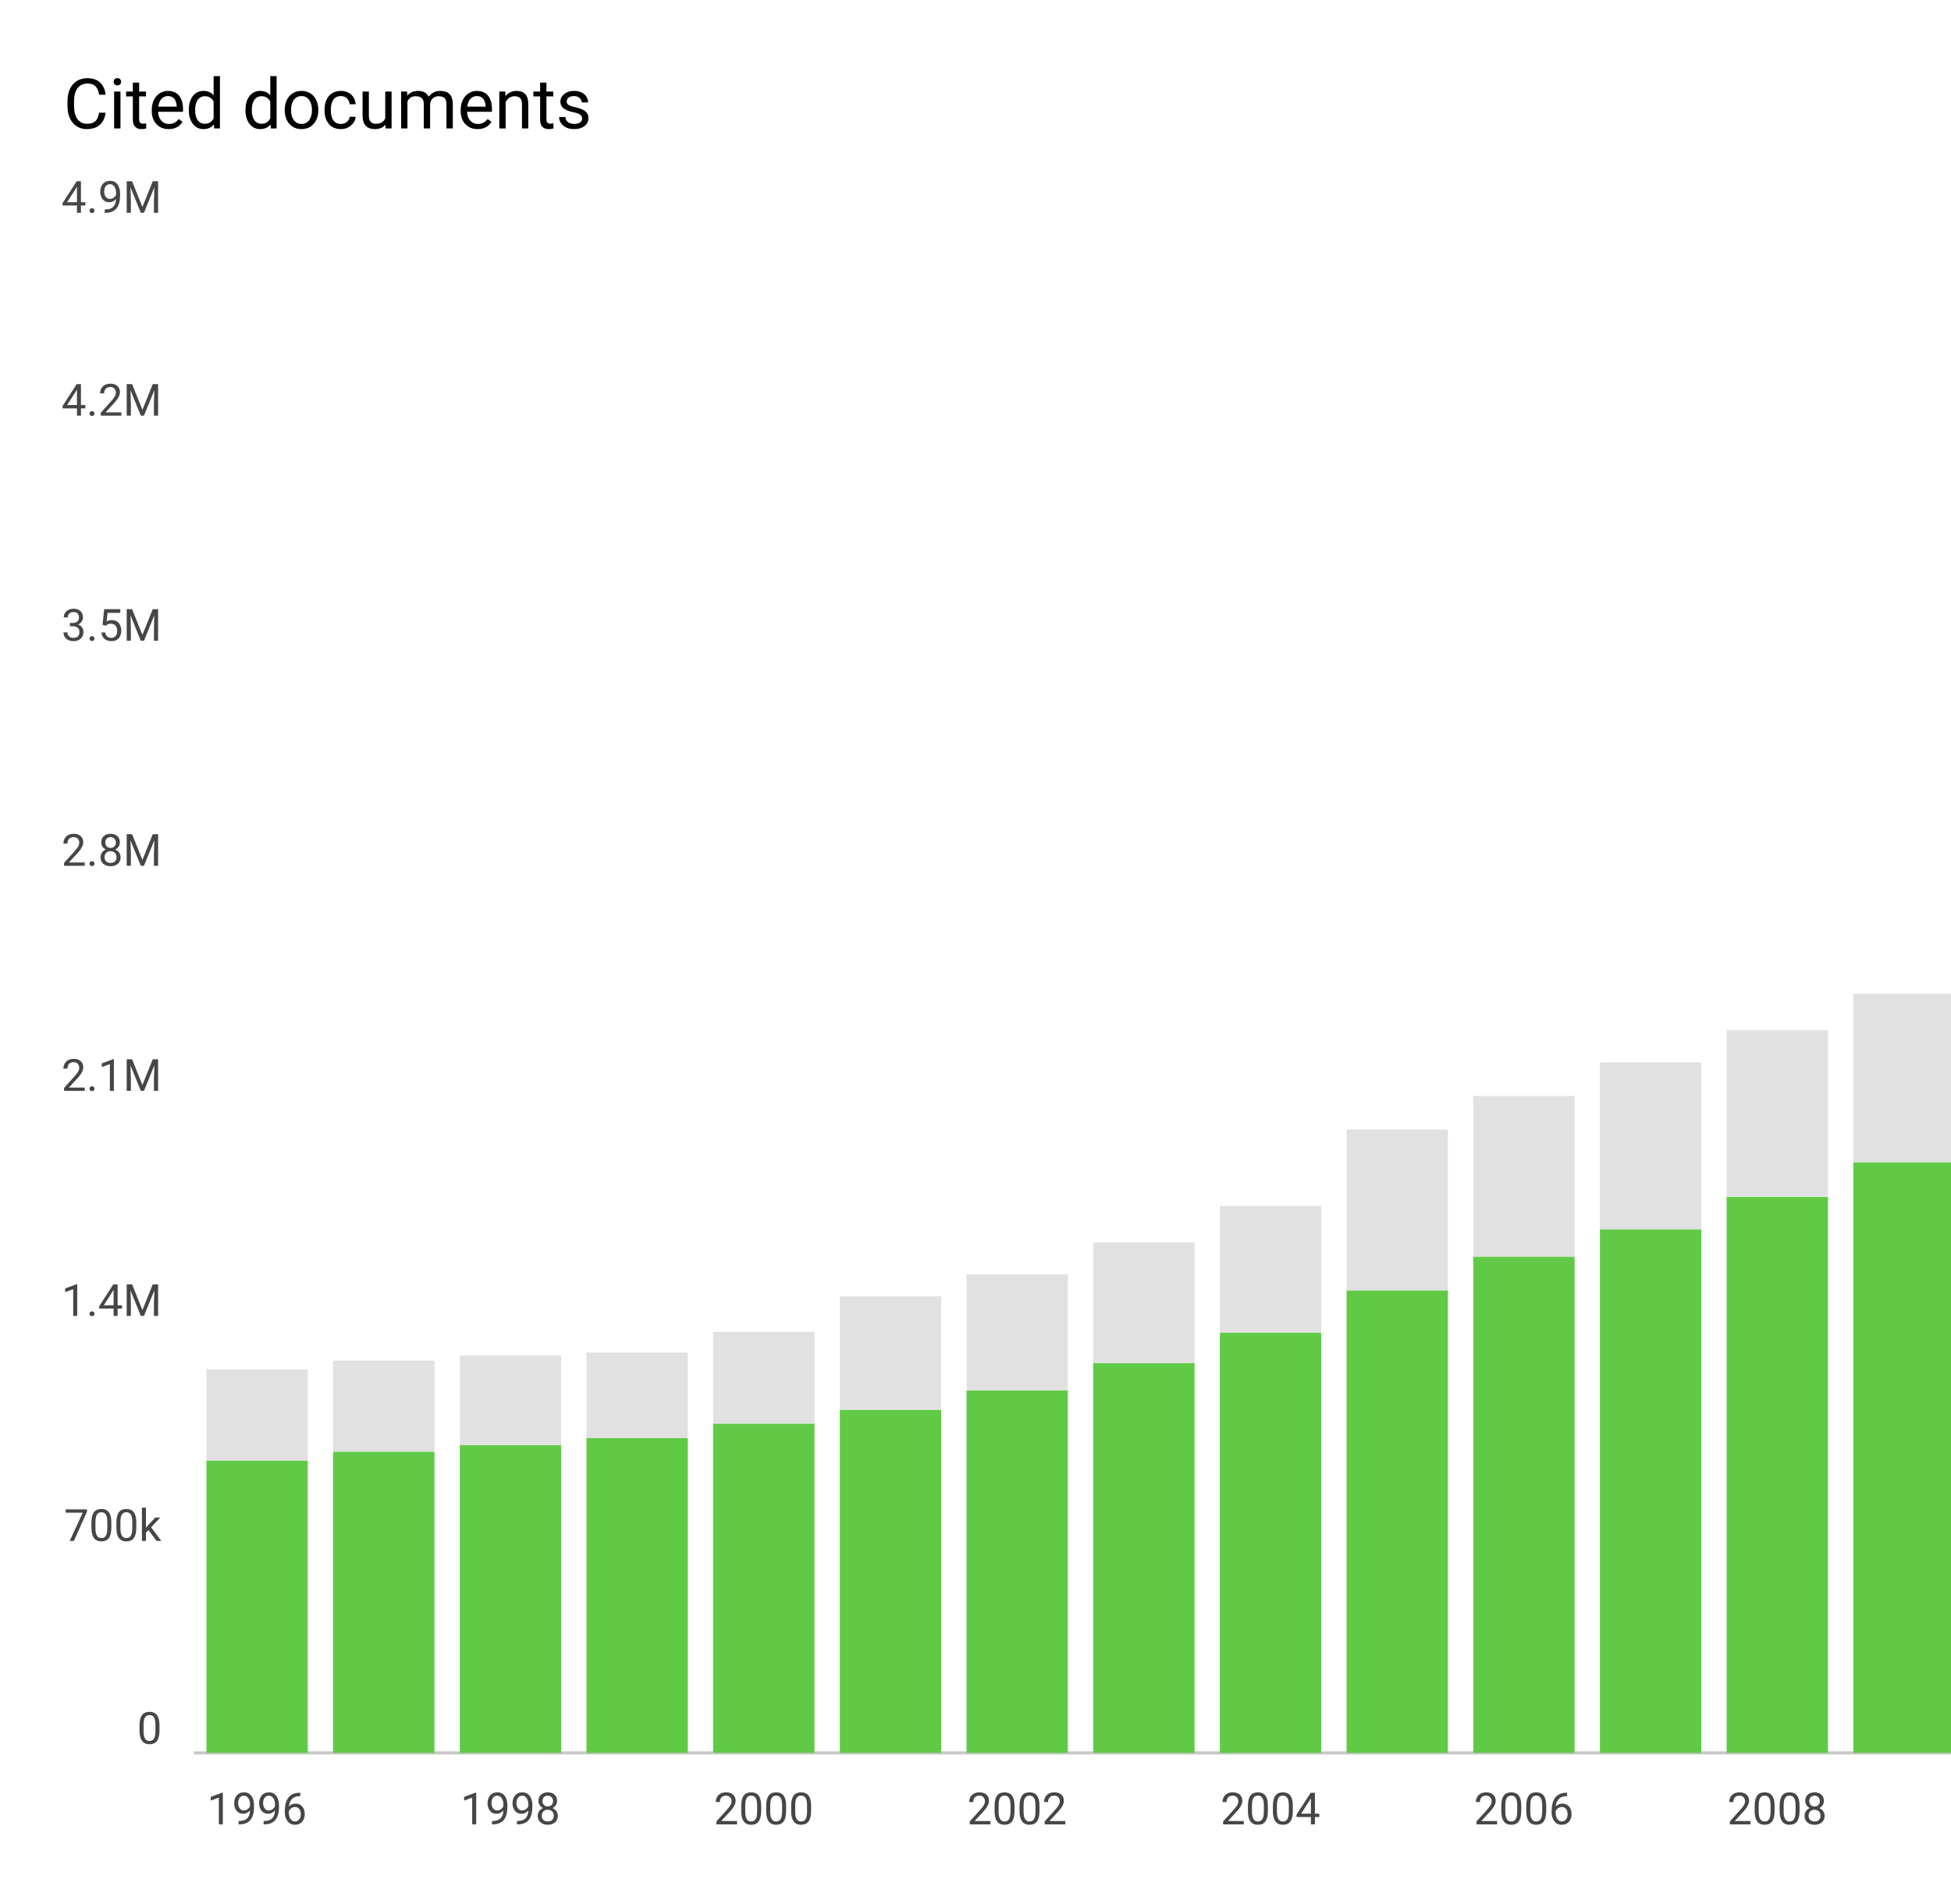
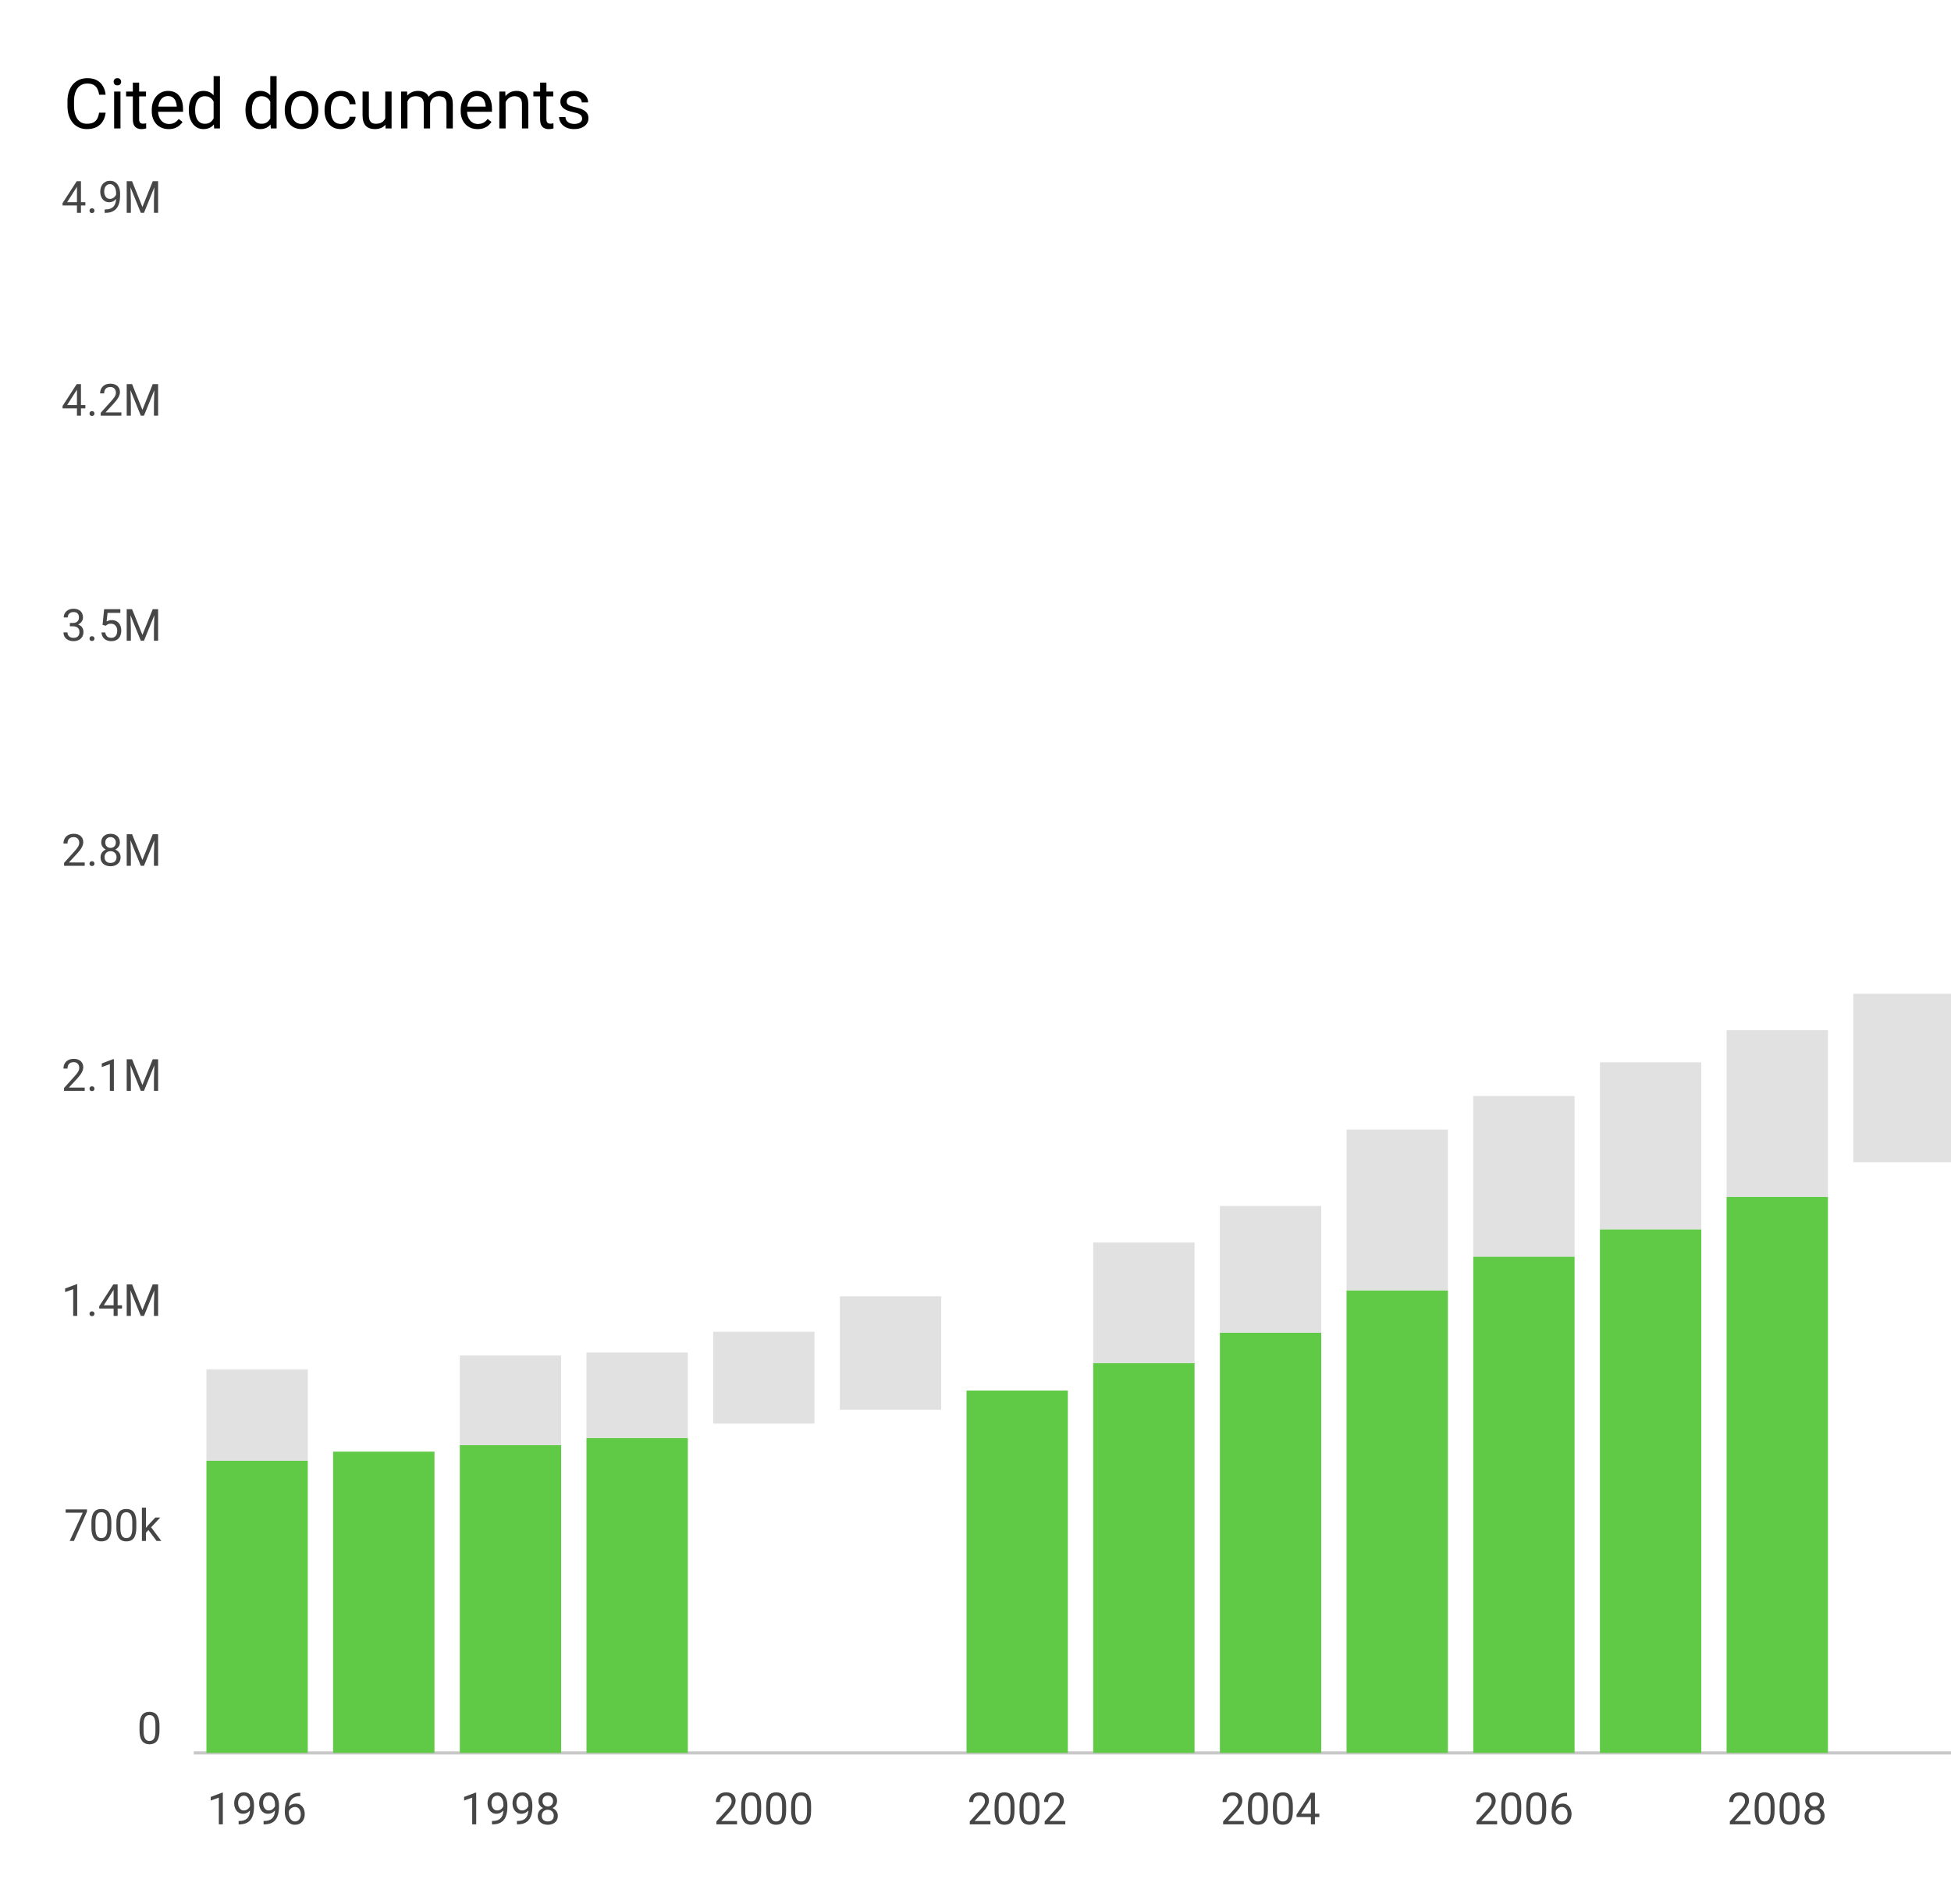
<svg xmlns="http://www.w3.org/2000/svg" width="540" height="527" viewBox="0 0 540 527" fill="none">
  <path d="M27.426 31.184H29.236C29.142 32.051 28.893 32.828 28.491 33.513C28.089 34.197 27.52 34.741 26.785 35.143C26.05 35.539 25.133 35.737 24.033 35.737C23.229 35.737 22.497 35.586 21.837 35.284C21.183 34.983 20.621 34.556 20.15 34.003C19.678 33.443 19.314 32.774 19.056 31.995C18.805 31.209 18.679 30.336 18.679 29.375V28.008C18.679 27.047 18.805 26.176 19.056 25.397C19.314 24.612 19.682 23.939 20.159 23.38C20.643 22.821 21.224 22.39 21.903 22.089C22.581 21.787 23.345 21.636 24.193 21.636C25.23 21.636 26.107 21.831 26.823 22.221C27.539 22.61 28.095 23.151 28.491 23.842C28.893 24.527 29.142 25.322 29.236 26.227H27.426C27.338 25.586 27.175 25.036 26.936 24.577C26.697 24.112 26.358 23.754 25.918 23.503C25.478 23.251 24.903 23.126 24.193 23.126C23.584 23.126 23.047 23.242 22.581 23.474C22.123 23.707 21.736 24.037 21.422 24.464C21.114 24.891 20.882 25.404 20.725 26C20.568 26.597 20.489 27.26 20.489 27.989V29.375C20.489 30.047 20.558 30.678 20.696 31.269C20.841 31.86 21.058 32.378 21.347 32.824C21.636 33.27 22.003 33.622 22.45 33.88C22.896 34.131 23.424 34.257 24.033 34.257C24.806 34.257 25.422 34.135 25.88 33.889C26.339 33.644 26.685 33.292 26.917 32.834C27.156 32.375 27.326 31.825 27.426 31.184ZM33.345 25.35V35.548H31.592V25.35H33.345ZM31.46 22.645C31.46 22.362 31.545 22.123 31.715 21.929C31.891 21.734 32.148 21.636 32.488 21.636C32.821 21.636 33.075 21.734 33.251 21.929C33.433 22.123 33.524 22.362 33.524 22.645C33.524 22.915 33.433 23.148 33.251 23.342C33.075 23.531 32.821 23.625 32.488 23.625C32.148 23.625 31.891 23.531 31.715 23.342C31.545 23.148 31.46 22.915 31.46 22.645ZM40.414 25.35V26.689H34.901V25.35H40.414ZM36.767 22.871H38.51V33.022C38.51 33.368 38.564 33.629 38.671 33.805C38.778 33.981 38.916 34.097 39.085 34.153C39.255 34.21 39.437 34.238 39.632 34.238C39.777 34.238 39.927 34.226 40.084 34.2C40.248 34.169 40.37 34.144 40.452 34.125L40.462 35.548C40.323 35.592 40.141 35.633 39.915 35.671C39.695 35.715 39.428 35.737 39.114 35.737C38.686 35.737 38.294 35.652 37.935 35.482C37.577 35.313 37.291 35.03 37.078 34.634C36.87 34.232 36.767 33.691 36.767 33.013V22.871ZM46.692 35.737C45.982 35.737 45.338 35.617 44.76 35.379C44.188 35.134 43.694 34.791 43.28 34.351C42.871 33.911 42.557 33.39 42.337 32.787C42.117 32.184 42.007 31.524 42.007 30.807V30.412C42.007 29.582 42.13 28.844 42.375 28.197C42.62 27.543 42.953 26.99 43.374 26.538C43.795 26.085 44.273 25.743 44.807 25.51C45.341 25.278 45.894 25.162 46.465 25.162C47.194 25.162 47.823 25.287 48.351 25.539C48.885 25.79 49.321 26.142 49.661 26.594C50 27.04 50.251 27.568 50.415 28.178C50.578 28.781 50.66 29.441 50.66 30.157V30.939H43.044V29.516H48.916V29.384C48.891 28.932 48.797 28.492 48.633 28.065C48.476 27.637 48.225 27.285 47.879 27.009C47.534 26.732 47.062 26.594 46.465 26.594C46.07 26.594 45.705 26.679 45.372 26.849C45.039 27.012 44.753 27.257 44.514 27.584C44.276 27.911 44.09 28.31 43.958 28.781C43.826 29.252 43.76 29.796 43.76 30.412V30.807C43.76 31.291 43.826 31.747 43.958 32.174C44.097 32.595 44.294 32.966 44.552 33.286C44.816 33.607 45.133 33.858 45.504 34.04C45.881 34.222 46.308 34.314 46.786 34.314C47.402 34.314 47.923 34.188 48.351 33.937C48.778 33.685 49.152 33.349 49.472 32.928L50.528 33.767C50.308 34.1 50.028 34.417 49.689 34.719C49.35 35.02 48.932 35.266 48.435 35.454C47.945 35.643 47.364 35.737 46.692 35.737ZM59.124 33.569V21.071H60.877V35.548H59.275L59.124 33.569ZM52.262 30.562V30.364C52.262 29.585 52.356 28.878 52.545 28.244C52.74 27.603 53.013 27.053 53.365 26.594C53.723 26.136 54.147 25.784 54.637 25.539C55.134 25.287 55.687 25.162 56.296 25.162C56.937 25.162 57.496 25.275 57.974 25.501C58.458 25.721 58.866 26.044 59.199 26.472C59.538 26.893 59.806 27.402 60 27.999C60.195 28.596 60.33 29.271 60.406 30.025V30.892C60.337 31.64 60.201 32.312 60 32.909C59.806 33.506 59.538 34.015 59.199 34.436C58.866 34.857 58.458 35.181 57.974 35.407C57.49 35.627 56.925 35.737 56.277 35.737C55.68 35.737 55.134 35.608 54.637 35.35C54.147 35.093 53.723 34.731 53.365 34.267C53.013 33.801 52.74 33.255 52.545 32.627C52.356 31.992 52.262 31.304 52.262 30.562ZM54.015 30.364V30.562C54.015 31.071 54.066 31.549 54.166 31.995C54.273 32.441 54.436 32.834 54.656 33.173C54.876 33.513 55.156 33.779 55.495 33.974C55.834 34.163 56.24 34.257 56.711 34.257C57.289 34.257 57.763 34.135 58.134 33.889C58.511 33.644 58.813 33.321 59.039 32.919C59.265 32.517 59.441 32.08 59.567 31.608V29.337C59.491 28.991 59.381 28.658 59.237 28.338C59.099 28.011 58.916 27.722 58.69 27.471C58.47 27.213 58.197 27.009 57.87 26.858C57.55 26.707 57.17 26.632 56.73 26.632C56.252 26.632 55.841 26.732 55.495 26.933C55.156 27.128 54.876 27.398 54.656 27.744C54.436 28.083 54.273 28.479 54.166 28.932C54.066 29.378 54.015 29.855 54.015 30.364ZM74.808 33.569V21.071H76.561V35.548H74.959L74.808 33.569ZM67.946 30.562V30.364C67.946 29.585 68.04 28.878 68.229 28.244C68.424 27.603 68.697 27.053 69.049 26.594C69.407 26.136 69.831 25.784 70.321 25.539C70.818 25.287 71.371 25.162 71.98 25.162C72.621 25.162 73.18 25.275 73.658 25.501C74.142 25.721 74.55 26.044 74.883 26.472C75.222 26.893 75.489 27.402 75.684 27.999C75.879 28.596 76.014 29.271 76.09 30.025V30.892C76.02 31.64 75.885 32.312 75.684 32.909C75.489 33.506 75.222 34.015 74.883 34.436C74.55 34.857 74.142 35.181 73.658 35.407C73.174 35.627 72.608 35.737 71.961 35.737C71.364 35.737 70.818 35.608 70.321 35.35C69.831 35.093 69.407 34.731 69.049 34.267C68.697 33.801 68.424 33.255 68.229 32.627C68.04 31.992 67.946 31.304 67.946 30.562ZM69.699 30.364V30.562C69.699 31.071 69.749 31.549 69.85 31.995C69.957 32.441 70.12 32.834 70.34 33.173C70.56 33.513 70.84 33.779 71.179 33.974C71.518 34.163 71.924 34.257 72.395 34.257C72.973 34.257 73.447 34.135 73.818 33.889C74.195 33.644 74.497 33.321 74.723 32.919C74.949 32.517 75.125 32.08 75.251 31.608V29.337C75.175 28.991 75.065 28.658 74.921 28.338C74.782 28.011 74.6 27.722 74.374 27.471C74.154 27.213 73.881 27.009 73.554 26.858C73.234 26.707 72.853 26.632 72.414 26.632C71.936 26.632 71.525 26.732 71.179 26.933C70.84 27.128 70.56 27.398 70.34 27.744C70.12 28.083 69.957 28.479 69.85 28.932C69.749 29.378 69.699 29.855 69.699 30.364ZM78.814 30.562V30.346C78.814 29.61 78.92 28.929 79.134 28.3C79.348 27.666 79.656 27.116 80.058 26.651C80.46 26.18 80.947 25.815 81.519 25.557C82.09 25.294 82.731 25.162 83.441 25.162C84.158 25.162 84.802 25.294 85.374 25.557C85.952 25.815 86.442 26.18 86.844 26.651C87.252 27.116 87.563 27.666 87.777 28.3C87.991 28.929 88.097 29.61 88.097 30.346V30.562C88.097 31.297 87.991 31.979 87.777 32.608C87.563 33.236 87.252 33.786 86.844 34.257C86.442 34.722 85.955 35.087 85.383 35.35C84.817 35.608 84.177 35.737 83.46 35.737C82.744 35.737 82.1 35.608 81.528 35.35C80.956 35.087 80.466 34.722 80.058 34.257C79.656 33.786 79.348 33.236 79.134 32.608C78.92 31.979 78.814 31.297 78.814 30.562ZM80.557 30.346V30.562C80.557 31.071 80.617 31.552 80.736 32.004C80.856 32.45 81.035 32.846 81.273 33.192C81.519 33.538 81.823 33.811 82.188 34.012C82.552 34.207 82.976 34.304 83.46 34.304C83.938 34.304 84.356 34.207 84.714 34.012C85.078 33.811 85.38 33.538 85.619 33.192C85.857 32.846 86.037 32.45 86.156 32.004C86.281 31.552 86.344 31.071 86.344 30.562V30.346C86.344 29.843 86.281 29.368 86.156 28.922C86.037 28.47 85.854 28.071 85.609 27.725C85.37 27.373 85.069 27.097 84.704 26.896C84.346 26.695 83.925 26.594 83.441 26.594C82.964 26.594 82.543 26.695 82.178 26.896C81.82 27.097 81.519 27.373 81.273 27.725C81.035 28.071 80.856 28.47 80.736 28.922C80.617 29.368 80.557 29.843 80.557 30.346ZM94.365 34.304C94.78 34.304 95.163 34.219 95.515 34.05C95.867 33.88 96.156 33.648 96.382 33.352C96.609 33.051 96.737 32.708 96.769 32.325H98.428C98.396 32.928 98.192 33.49 97.815 34.012C97.444 34.527 96.957 34.945 96.354 35.266C95.751 35.58 95.088 35.737 94.365 35.737C93.599 35.737 92.93 35.602 92.358 35.332C91.792 35.061 91.321 34.691 90.944 34.219C90.573 33.748 90.294 33.208 90.105 32.598C89.923 31.982 89.832 31.332 89.832 30.647V30.251C89.832 29.566 89.923 28.919 90.105 28.31C90.294 27.694 90.573 27.15 90.944 26.679C91.321 26.208 91.792 25.837 92.358 25.567C92.93 25.297 93.599 25.162 94.365 25.162C95.163 25.162 95.861 25.325 96.458 25.652C97.055 25.972 97.523 26.412 97.862 26.971C98.208 27.524 98.396 28.152 98.428 28.856H96.769C96.737 28.435 96.618 28.055 96.411 27.716C96.21 27.377 95.933 27.106 95.581 26.905C95.236 26.698 94.83 26.594 94.365 26.594C93.831 26.594 93.382 26.701 93.017 26.915C92.659 27.122 92.374 27.405 92.16 27.763C91.953 28.115 91.802 28.508 91.707 28.941C91.619 29.368 91.576 29.805 91.576 30.251V30.647C91.576 31.093 91.619 31.533 91.707 31.967C91.795 32.4 91.943 32.793 92.15 33.145C92.364 33.497 92.65 33.779 93.008 33.993C93.373 34.2 93.825 34.304 94.365 34.304ZM106.628 33.192V25.35H108.381V35.548H106.713L106.628 33.192ZM106.958 31.043L107.683 31.024C107.683 31.703 107.611 32.331 107.467 32.909C107.328 33.481 107.102 33.977 106.788 34.398C106.474 34.819 106.062 35.149 105.553 35.388C105.044 35.621 104.425 35.737 103.697 35.737C103.2 35.737 102.745 35.665 102.33 35.52C101.921 35.376 101.57 35.153 101.274 34.851C100.979 34.549 100.75 34.157 100.586 33.673C100.429 33.189 100.351 32.608 100.351 31.929V25.35H102.094V31.948C102.094 32.407 102.144 32.787 102.245 33.088C102.352 33.384 102.493 33.619 102.669 33.795C102.851 33.965 103.052 34.084 103.272 34.153C103.499 34.222 103.731 34.257 103.97 34.257C104.711 34.257 105.299 34.116 105.732 33.833C106.166 33.544 106.477 33.157 106.666 32.674C106.86 32.184 106.958 31.64 106.958 31.043ZM112.773 27.377V35.548H111.02V25.35H112.679L112.773 27.377ZM112.415 30.063L111.604 30.035C111.611 29.337 111.702 28.693 111.878 28.102C112.054 27.505 112.314 26.987 112.66 26.547C113.006 26.107 113.436 25.768 113.951 25.529C114.467 25.284 115.064 25.162 115.742 25.162C116.22 25.162 116.66 25.231 117.062 25.369C117.464 25.501 117.813 25.711 118.108 26C118.403 26.29 118.633 26.66 118.796 27.113C118.959 27.565 119.041 28.112 119.041 28.753V35.548H117.297V28.837C117.297 28.303 117.206 27.876 117.024 27.556C116.848 27.235 116.597 27.003 116.27 26.858C115.943 26.707 115.56 26.632 115.12 26.632C114.605 26.632 114.174 26.723 113.829 26.905C113.483 27.087 113.207 27.339 112.999 27.659C112.792 27.98 112.641 28.347 112.547 28.762C112.459 29.171 112.415 29.604 112.415 30.063ZM119.022 29.101L117.853 29.459C117.86 28.9 117.951 28.363 118.127 27.848C118.309 27.332 118.57 26.874 118.909 26.472C119.255 26.07 119.679 25.752 120.182 25.52C120.684 25.281 121.259 25.162 121.906 25.162C122.453 25.162 122.937 25.234 123.358 25.378C123.785 25.523 124.143 25.746 124.432 26.047C124.728 26.343 124.951 26.723 125.102 27.188C125.252 27.653 125.328 28.206 125.328 28.847V35.548H123.575V28.828C123.575 28.256 123.484 27.813 123.301 27.499C123.125 27.179 122.874 26.956 122.547 26.83C122.227 26.698 121.844 26.632 121.397 26.632C121.014 26.632 120.675 26.698 120.379 26.83C120.084 26.962 119.836 27.144 119.635 27.377C119.434 27.603 119.28 27.863 119.173 28.159C119.073 28.454 119.022 28.768 119.022 29.101ZM132.199 35.737C131.489 35.737 130.845 35.617 130.267 35.379C129.695 35.134 129.202 34.791 128.787 34.351C128.379 33.911 128.064 33.39 127.844 32.787C127.624 32.184 127.515 31.524 127.515 30.807V30.412C127.515 29.582 127.637 28.844 127.882 28.197C128.127 27.543 128.46 26.99 128.881 26.538C129.302 26.085 129.78 25.743 130.314 25.51C130.848 25.278 131.401 25.162 131.973 25.162C132.702 25.162 133.33 25.287 133.858 25.539C134.392 25.79 134.829 26.142 135.168 26.594C135.507 27.04 135.759 27.568 135.922 28.178C136.085 28.781 136.167 29.441 136.167 30.157V30.939H128.551V29.516H134.423V29.384C134.398 28.932 134.304 28.492 134.141 28.065C133.983 27.637 133.732 27.285 133.387 27.009C133.041 26.732 132.57 26.594 131.973 26.594C131.577 26.594 131.212 26.679 130.879 26.849C130.546 27.012 130.26 27.257 130.022 27.584C129.783 27.911 129.598 28.31 129.466 28.781C129.334 29.252 129.268 29.796 129.268 30.412V30.807C129.268 31.291 129.334 31.747 129.466 32.174C129.604 32.595 129.802 32.966 130.059 33.286C130.323 33.607 130.641 33.858 131.011 34.04C131.388 34.222 131.816 34.314 132.293 34.314C132.909 34.314 133.431 34.188 133.858 33.937C134.285 33.685 134.659 33.349 134.979 32.928L136.035 33.767C135.815 34.1 135.536 34.417 135.196 34.719C134.857 35.02 134.439 35.266 133.943 35.454C133.453 35.643 132.871 35.737 132.199 35.737ZM139.947 27.527V35.548H138.203V25.35H139.852L139.947 27.527ZM139.532 30.063L138.806 30.035C138.812 29.337 138.916 28.693 139.117 28.102C139.318 27.505 139.601 26.987 139.965 26.547C140.33 26.107 140.763 25.768 141.266 25.529C141.775 25.284 142.338 25.162 142.953 25.162C143.456 25.162 143.908 25.231 144.311 25.369C144.713 25.501 145.055 25.715 145.338 26.01C145.627 26.305 145.847 26.689 145.998 27.16C146.149 27.625 146.224 28.193 146.224 28.866V35.548H144.471V28.847C144.471 28.313 144.392 27.886 144.235 27.565C144.078 27.238 143.849 27.003 143.547 26.858C143.246 26.707 142.875 26.632 142.435 26.632C142.001 26.632 141.605 26.723 141.247 26.905C140.895 27.087 140.591 27.339 140.333 27.659C140.082 27.98 139.884 28.347 139.739 28.762C139.601 29.171 139.532 29.604 139.532 30.063ZM153.142 25.35V26.689H147.628V25.35H153.142ZM149.495 22.871H151.238V33.022C151.238 33.368 151.292 33.629 151.398 33.805C151.505 33.981 151.644 34.097 151.813 34.153C151.983 34.21 152.165 34.238 152.36 34.238C152.504 34.238 152.655 34.226 152.812 34.2C152.976 34.169 153.098 34.144 153.18 34.125L153.189 35.548C153.051 35.592 152.869 35.633 152.643 35.671C152.423 35.715 152.156 35.737 151.841 35.737C151.414 35.737 151.021 35.652 150.663 35.482C150.305 35.313 150.019 35.03 149.806 34.634C149.598 34.232 149.495 33.691 149.495 33.013V22.871ZM161.126 32.843C161.126 32.592 161.069 32.359 160.956 32.146C160.849 31.926 160.626 31.728 160.287 31.552C159.954 31.37 159.451 31.213 158.779 31.081C158.213 30.961 157.701 30.82 157.242 30.657C156.79 30.493 156.403 30.295 156.083 30.063C155.769 29.83 155.527 29.557 155.357 29.243C155.188 28.929 155.103 28.561 155.103 28.14C155.103 27.738 155.191 27.358 155.367 27C155.549 26.641 155.803 26.324 156.13 26.047C156.463 25.771 156.862 25.554 157.327 25.397C157.792 25.24 158.31 25.162 158.882 25.162C159.699 25.162 160.397 25.306 160.975 25.595C161.553 25.884 161.996 26.271 162.304 26.754C162.612 27.232 162.766 27.763 162.766 28.347H161.022C161.022 28.065 160.937 27.791 160.767 27.527C160.604 27.257 160.362 27.034 160.042 26.858C159.727 26.682 159.341 26.594 158.882 26.594C158.398 26.594 158.006 26.67 157.704 26.82C157.409 26.965 157.192 27.15 157.054 27.377C156.922 27.603 156.856 27.841 156.856 28.093C156.856 28.281 156.887 28.451 156.95 28.602C157.019 28.746 157.139 28.881 157.308 29.007C157.478 29.127 157.717 29.24 158.025 29.346C158.332 29.453 158.725 29.56 159.203 29.667C160.038 29.855 160.726 30.082 161.267 30.346C161.807 30.609 162.209 30.933 162.473 31.316C162.737 31.7 162.869 32.165 162.869 32.711C162.869 33.157 162.775 33.566 162.586 33.937C162.404 34.307 162.137 34.628 161.785 34.898C161.44 35.162 161.025 35.369 160.541 35.52C160.064 35.665 159.526 35.737 158.929 35.737C158.031 35.737 157.271 35.577 156.648 35.256C156.026 34.936 155.555 34.521 155.235 34.012C154.914 33.503 154.754 32.966 154.754 32.4H156.507C156.532 32.878 156.67 33.258 156.922 33.541C157.173 33.817 157.481 34.015 157.845 34.135C158.21 34.248 158.571 34.304 158.929 34.304C159.407 34.304 159.806 34.241 160.126 34.116C160.453 33.99 160.701 33.817 160.871 33.597C161.041 33.377 161.126 33.126 161.126 32.843Z" fill="black" />
  <path d="M53.632 485.213H1070.45" stroke="#C8C8C8" stroke-width="0.877" />
  <path d="M61.678 496.206V504.987H60.569V497.592L58.331 498.407V497.406L61.505 496.206H61.678ZM66.045 504.057H66.159C66.799 504.057 67.319 503.967 67.718 503.787C68.118 503.608 68.426 503.366 68.642 503.062C68.858 502.758 69.006 502.416 69.086 502.036C69.166 501.652 69.206 501.258 69.206 500.854V499.517C69.206 499.121 69.16 498.769 69.068 498.461C68.98 498.153 68.856 497.895 68.696 497.688C68.54 497.48 68.362 497.322 68.162 497.214C67.962 497.106 67.75 497.052 67.526 497.052C67.27 497.052 67.041 497.104 66.837 497.208C66.637 497.308 66.467 497.45 66.327 497.634C66.191 497.817 66.087 498.033 66.015 498.281C65.943 498.529 65.907 498.799 65.907 499.091C65.907 499.351 65.939 499.603 66.003 499.847C66.067 500.091 66.165 500.311 66.297 500.507C66.429 500.703 66.593 500.858 66.789 500.974C66.989 501.086 67.223 501.142 67.49 501.142C67.738 501.142 67.97 501.094 68.186 500.998C68.406 500.898 68.6 500.764 68.768 500.597C68.94 500.425 69.076 500.231 69.176 500.015C69.28 499.799 69.34 499.573 69.356 499.337H69.884C69.884 499.669 69.818 499.997 69.686 500.321C69.558 500.641 69.378 500.932 69.146 501.196C68.914 501.46 68.642 501.672 68.33 501.832C68.018 501.988 67.678 502.066 67.311 502.066C66.879 502.066 66.505 501.982 66.189 501.814C65.873 501.646 65.613 501.422 65.409 501.142C65.209 500.862 65.059 500.551 64.959 500.207C64.863 499.859 64.815 499.507 64.815 499.151C64.815 498.735 64.873 498.345 64.989 497.981C65.105 497.618 65.277 497.298 65.505 497.022C65.733 496.742 66.015 496.524 66.351 496.368C66.691 496.212 67.083 496.134 67.526 496.134C68.026 496.134 68.452 496.234 68.804 496.434C69.156 496.634 69.442 496.902 69.662 497.238C69.886 497.574 70.05 497.951 70.154 498.371C70.257 498.791 70.309 499.223 70.309 499.667V500.069C70.309 500.521 70.279 500.98 70.219 501.448C70.164 501.912 70.054 502.356 69.89 502.78C69.73 503.204 69.496 503.584 69.188 503.919C68.88 504.251 68.478 504.515 67.982 504.711C67.49 504.903 66.883 504.999 66.159 504.999H66.045V504.057ZM72.955 504.057H73.069C73.708 504.057 74.228 503.967 74.628 503.787C75.028 503.608 75.336 503.366 75.552 503.062C75.768 502.758 75.916 502.416 75.996 502.036C76.076 501.652 76.116 501.258 76.116 500.854V499.517C76.116 499.121 76.07 498.769 75.978 498.461C75.89 498.153 75.766 497.895 75.606 497.688C75.45 497.48 75.272 497.322 75.072 497.214C74.872 497.106 74.66 497.052 74.436 497.052C74.18 497.052 73.95 497.104 73.746 497.208C73.546 497.308 73.376 497.45 73.237 497.634C73.101 497.817 72.997 498.033 72.925 498.281C72.853 498.529 72.817 498.799 72.817 499.091C72.817 499.351 72.849 499.603 72.913 499.847C72.977 500.091 73.075 500.311 73.207 500.507C73.338 500.703 73.502 500.858 73.698 500.974C73.898 501.086 74.132 501.142 74.4 501.142C74.648 501.142 74.88 501.094 75.096 500.998C75.316 500.898 75.51 500.764 75.678 500.597C75.85 500.425 75.986 500.231 76.086 500.015C76.189 499.799 76.249 499.573 76.266 499.337H76.793C76.793 499.669 76.727 499.997 76.595 500.321C76.467 500.641 76.287 500.932 76.056 501.196C75.824 501.46 75.552 501.672 75.24 501.832C74.928 501.988 74.588 502.066 74.22 502.066C73.788 502.066 73.415 501.982 73.099 501.814C72.783 501.646 72.523 501.422 72.319 501.142C72.119 500.862 71.969 500.551 71.869 500.207C71.773 499.859 71.725 499.507 71.725 499.151C71.725 498.735 71.783 498.345 71.899 497.981C72.015 497.618 72.187 497.298 72.415 497.022C72.643 496.742 72.925 496.524 73.26 496.368C73.6 496.212 73.992 496.134 74.436 496.134C74.936 496.134 75.362 496.234 75.714 496.434C76.066 496.634 76.352 496.902 76.571 497.238C76.795 497.574 76.959 497.951 77.063 498.371C77.167 498.791 77.219 499.223 77.219 499.667V500.069C77.219 500.521 77.189 500.98 77.129 501.448C77.073 501.912 76.963 502.356 76.799 502.78C76.639 503.204 76.406 503.584 76.098 503.919C75.79 504.251 75.388 504.515 74.892 504.711C74.4 504.903 73.792 504.999 73.069 504.999H72.955V504.057ZM83.019 496.242H83.115V497.184H83.019C82.431 497.184 81.94 497.28 81.544 497.472C81.148 497.66 80.834 497.913 80.602 498.233C80.37 498.549 80.202 498.905 80.098 499.301C79.998 499.697 79.948 500.099 79.948 500.507V501.79C79.948 502.178 79.994 502.522 80.086 502.822C80.178 503.118 80.304 503.368 80.464 503.572C80.624 503.775 80.804 503.929 81.004 504.033C81.208 504.137 81.42 504.189 81.64 504.189C81.896 504.189 82.124 504.141 82.323 504.045C82.523 503.945 82.691 503.807 82.827 503.632C82.967 503.452 83.073 503.24 83.145 502.996C83.217 502.752 83.253 502.484 83.253 502.192C83.253 501.932 83.221 501.682 83.157 501.442C83.093 501.198 82.995 500.982 82.863 500.794C82.731 500.603 82.565 500.453 82.365 500.345C82.169 500.233 81.936 500.177 81.664 500.177C81.356 500.177 81.068 500.253 80.8 500.405C80.536 500.553 80.318 500.748 80.146 500.992C79.978 501.232 79.882 501.494 79.858 501.778L79.27 501.772C79.326 501.324 79.43 500.942 79.582 500.627C79.738 500.307 79.93 500.047 80.158 499.847C80.39 499.643 80.648 499.495 80.932 499.403C81.22 499.307 81.524 499.259 81.844 499.259C82.279 499.259 82.655 499.341 82.971 499.505C83.287 499.669 83.547 499.889 83.751 500.165C83.955 500.437 84.105 500.744 84.201 501.088C84.301 501.428 84.351 501.778 84.351 502.138C84.351 502.55 84.293 502.936 84.177 503.296C84.061 503.656 83.887 503.971 83.655 504.243C83.427 504.515 83.145 504.727 82.809 504.879C82.473 505.031 82.084 505.107 81.64 505.107C81.168 505.107 80.756 505.011 80.404 504.819C80.052 504.623 79.76 504.363 79.528 504.039C79.296 503.715 79.123 503.356 79.007 502.96C78.891 502.564 78.833 502.162 78.833 501.754V501.232C78.833 500.617 78.895 500.013 79.019 499.421C79.142 498.829 79.356 498.293 79.66 497.813C79.968 497.334 80.394 496.952 80.938 496.668C81.482 496.384 82.175 496.242 83.019 496.242Z" fill="#464646" />
  <path d="M131.803 496.206V504.987H130.694V497.592L128.457 498.407V497.406L131.629 496.206H131.803ZM136.17 504.057H136.284C136.924 504.057 137.444 503.967 137.843 503.787C138.243 503.608 138.551 503.366 138.767 503.062C138.983 502.758 139.131 502.416 139.211 502.036C139.291 501.652 139.331 501.258 139.331 500.854V499.517C139.331 499.121 139.285 498.769 139.193 498.461C139.105 498.153 138.981 497.895 138.821 497.688C138.665 497.48 138.487 497.322 138.287 497.214C138.087 497.106 137.875 497.052 137.651 497.052C137.396 497.052 137.166 497.104 136.962 497.208C136.762 497.308 136.592 497.45 136.452 497.634C136.316 497.817 136.212 498.033 136.14 498.281C136.068 498.529 136.032 498.799 136.032 499.091C136.032 499.351 136.064 499.603 136.128 499.847C136.192 500.091 136.29 500.311 136.422 500.507C136.554 500.703 136.718 500.858 136.914 500.974C137.114 501.086 137.348 501.142 137.615 501.142C137.863 501.142 138.095 501.094 138.311 500.998C138.531 500.898 138.725 500.764 138.893 500.597C139.065 500.425 139.201 500.231 139.301 500.015C139.405 499.799 139.465 499.573 139.481 499.337H140.009C140.009 499.669 139.943 499.997 139.811 500.321C139.683 500.641 139.503 500.932 139.271 501.196C139.039 501.46 138.767 501.672 138.455 501.832C138.143 501.988 137.803 502.066 137.436 502.066C137.004 502.066 136.63 501.982 136.314 501.814C135.998 501.646 135.738 501.422 135.534 501.142C135.334 500.862 135.184 500.551 135.084 500.207C134.988 499.859 134.94 499.507 134.94 499.151C134.94 498.735 134.998 498.345 135.114 497.981C135.23 497.618 135.402 497.298 135.63 497.022C135.858 496.742 136.14 496.524 136.476 496.368C136.816 496.212 137.208 496.134 137.651 496.134C138.151 496.134 138.577 496.234 138.929 496.434C139.281 496.634 139.567 496.902 139.787 497.238C140.011 497.574 140.175 497.951 140.279 498.371C140.383 498.791 140.435 499.223 140.435 499.667V500.069C140.435 500.521 140.405 500.98 140.345 501.448C140.289 501.912 140.179 502.356 140.015 502.78C139.855 503.204 139.621 503.584 139.313 503.919C139.005 504.251 138.603 504.515 138.107 504.711C137.615 504.903 137.008 504.999 136.284 504.999H136.17V504.057ZM143.08 504.057H143.194C143.833 504.057 144.353 503.967 144.753 503.787C145.153 503.608 145.461 503.366 145.677 503.062C145.893 502.758 146.041 502.416 146.121 502.036C146.201 501.652 146.241 501.258 146.241 500.854V499.517C146.241 499.121 146.195 498.769 146.103 498.461C146.015 498.153 145.891 497.895 145.731 497.688C145.575 497.48 145.397 497.322 145.197 497.214C144.997 497.106 144.785 497.052 144.561 497.052C144.305 497.052 144.075 497.104 143.871 497.208C143.671 497.308 143.501 497.45 143.362 497.634C143.226 497.817 143.122 498.033 143.05 498.281C142.978 498.529 142.942 498.799 142.942 499.091C142.942 499.351 142.974 499.603 143.038 499.847C143.102 500.091 143.2 500.311 143.332 500.507C143.464 500.703 143.627 500.858 143.823 500.974C144.023 501.086 144.257 501.142 144.525 501.142C144.773 501.142 145.005 501.094 145.221 500.998C145.441 500.898 145.635 500.764 145.803 500.597C145.975 500.425 146.111 500.231 146.211 500.015C146.315 499.799 146.375 499.573 146.391 499.337H146.918C146.918 499.669 146.852 499.997 146.72 500.321C146.592 500.641 146.413 500.932 146.181 501.196C145.949 501.46 145.677 501.672 145.365 501.832C145.053 501.988 144.713 502.066 144.345 502.066C143.913 502.066 143.539 501.982 143.224 501.814C142.908 501.646 142.648 501.422 142.444 501.142C142.244 500.862 142.094 500.551 141.994 500.207C141.898 499.859 141.85 499.507 141.85 499.151C141.85 498.735 141.908 498.345 142.024 497.981C142.14 497.618 142.312 497.298 142.54 497.022C142.768 496.742 143.05 496.524 143.386 496.368C143.725 496.212 144.117 496.134 144.561 496.134C145.061 496.134 145.487 496.234 145.839 496.434C146.191 496.634 146.476 496.902 146.696 497.238C146.92 497.574 147.084 497.951 147.188 498.371C147.292 498.791 147.344 499.223 147.344 499.667V500.069C147.344 500.521 147.314 500.98 147.254 501.448C147.198 501.912 147.088 502.356 146.924 502.78C146.764 503.204 146.53 503.584 146.223 503.919C145.915 504.251 145.513 504.515 145.017 504.711C144.525 504.903 143.917 504.999 143.194 504.999H143.08V504.057ZM154.392 502.624C154.392 503.156 154.268 503.608 154.02 503.979C153.776 504.347 153.444 504.627 153.024 504.819C152.608 505.011 152.139 505.107 151.615 505.107C151.091 505.107 150.619 505.011 150.199 504.819C149.779 504.627 149.447 504.347 149.204 503.979C148.96 503.608 148.838 503.156 148.838 502.624C148.838 502.276 148.904 501.958 149.036 501.67C149.172 501.378 149.362 501.124 149.605 500.908C149.853 500.693 150.145 500.527 150.481 500.411C150.821 500.291 151.195 500.231 151.603 500.231C152.139 500.231 152.616 500.335 153.036 500.543C153.456 500.746 153.786 501.028 154.026 501.388C154.27 501.748 154.392 502.16 154.392 502.624ZM153.276 502.6C153.276 502.276 153.206 501.99 153.066 501.742C152.926 501.49 152.73 501.294 152.478 501.154C152.227 501.014 151.935 500.944 151.603 500.944C151.263 500.944 150.969 501.014 150.721 501.154C150.477 501.294 150.287 501.49 150.151 501.742C150.015 501.99 149.947 502.276 149.947 502.6C149.947 502.936 150.013 503.224 150.145 503.464C150.281 503.699 150.473 503.881 150.721 504.009C150.973 504.133 151.271 504.195 151.615 504.195C151.959 504.195 152.255 504.133 152.502 504.009C152.75 503.881 152.94 503.699 153.072 503.464C153.208 503.224 153.276 502.936 153.276 502.6ZM154.188 498.527C154.188 498.951 154.076 499.333 153.852 499.673C153.628 500.013 153.322 500.281 152.934 500.477C152.546 500.673 152.107 500.77 151.615 500.77C151.115 500.77 150.669 500.673 150.277 500.477C149.889 500.281 149.585 500.013 149.366 499.673C149.146 499.333 149.036 498.951 149.036 498.527C149.036 498.019 149.146 497.588 149.366 497.232C149.589 496.876 149.895 496.604 150.283 496.416C150.671 496.228 151.113 496.134 151.609 496.134C152.109 496.134 152.552 496.228 152.94 496.416C153.328 496.604 153.632 496.876 153.852 497.232C154.076 497.588 154.188 498.019 154.188 498.527ZM153.078 498.545C153.078 498.253 153.016 497.995 152.892 497.771C152.768 497.548 152.596 497.372 152.377 497.244C152.157 497.112 151.901 497.046 151.609 497.046C151.317 497.046 151.061 497.108 150.841 497.232C150.625 497.352 150.455 497.524 150.331 497.747C150.211 497.971 150.151 498.237 150.151 498.545C150.151 498.845 150.211 499.107 150.331 499.331C150.455 499.555 150.627 499.729 150.847 499.853C151.067 499.977 151.323 500.039 151.615 500.039C151.907 500.039 152.161 499.977 152.377 499.853C152.596 499.729 152.768 499.555 152.892 499.331C153.016 499.107 153.078 498.845 153.078 498.545Z" fill="#464646" />
  <path d="M204.004 504.075V504.987H198.288V504.189L201.149 501.004C201.501 500.613 201.773 500.281 201.965 500.009C202.161 499.733 202.297 499.487 202.373 499.271C202.453 499.051 202.493 498.827 202.493 498.599C202.493 498.311 202.433 498.051 202.313 497.819C202.197 497.584 202.025 497.396 201.797 497.256C201.569 497.116 201.293 497.046 200.969 497.046C200.581 497.046 200.257 497.122 199.998 497.274C199.742 497.422 199.55 497.63 199.422 497.897C199.294 498.165 199.23 498.473 199.23 498.821H198.12C198.12 498.329 198.228 497.879 198.444 497.472C198.66 497.064 198.98 496.74 199.404 496.5C199.828 496.256 200.349 496.134 200.969 496.134C201.521 496.134 201.993 496.232 202.385 496.428C202.777 496.62 203.077 496.892 203.284 497.244C203.496 497.592 203.602 497.999 203.602 498.467C203.602 498.723 203.558 498.983 203.47 499.247C203.386 499.507 203.268 499.767 203.117 500.027C202.969 500.287 202.795 500.543 202.595 500.794C202.399 501.046 202.189 501.294 201.965 501.538L199.626 504.075H204.004ZM210.674 499.925V501.256C210.674 501.972 210.61 502.576 210.482 503.068C210.354 503.56 210.17 503.955 209.93 504.255C209.69 504.555 209.4 504.773 209.061 504.909C208.725 505.041 208.345 505.107 207.921 505.107C207.585 505.107 207.275 505.065 206.991 504.981C206.707 504.897 206.451 504.763 206.223 504.579C206 504.391 205.808 504.147 205.648 503.847C205.488 503.548 205.366 503.184 205.282 502.756C205.198 502.328 205.156 501.828 205.156 501.256V499.925C205.156 499.209 205.22 498.609 205.348 498.125C205.48 497.642 205.666 497.254 205.906 496.962C206.145 496.666 206.433 496.454 206.769 496.326C207.109 496.198 207.489 496.134 207.909 496.134C208.249 496.134 208.561 496.176 208.845 496.26C209.132 496.34 209.388 496.47 209.612 496.65C209.836 496.826 210.026 497.062 210.182 497.358C210.342 497.65 210.464 498.007 210.548 498.431C210.632 498.855 210.674 499.353 210.674 499.925ZM209.558 501.436V499.739C209.558 499.347 209.534 499.003 209.486 498.707C209.442 498.407 209.376 498.151 209.288 497.939C209.2 497.728 209.089 497.556 208.953 497.424C208.821 497.292 208.667 497.196 208.491 497.136C208.319 497.072 208.125 497.04 207.909 497.04C207.645 497.04 207.411 497.09 207.207 497.19C207.003 497.286 206.831 497.44 206.691 497.652C206.555 497.863 206.451 498.141 206.379 498.485C206.307 498.829 206.271 499.247 206.271 499.739V501.436C206.271 501.828 206.293 502.174 206.337 502.474C206.385 502.774 206.455 503.034 206.547 503.254C206.639 503.47 206.751 503.648 206.883 503.787C207.015 503.927 207.167 504.031 207.339 504.099C207.515 504.163 207.709 504.195 207.921 504.195C208.193 504.195 208.431 504.143 208.635 504.039C208.839 503.935 209.009 503.773 209.144 503.554C209.284 503.33 209.388 503.044 209.456 502.696C209.524 502.344 209.558 501.924 209.558 501.436ZM217.584 499.925V501.256C217.584 501.972 217.52 502.576 217.392 503.068C217.264 503.56 217.08 503.955 216.84 504.255C216.6 504.555 216.31 504.773 215.97 504.909C215.634 505.041 215.254 505.107 214.831 505.107C214.495 505.107 214.185 505.065 213.901 504.981C213.617 504.897 213.361 504.763 213.133 504.579C212.909 504.391 212.717 504.147 212.557 503.847C212.397 503.548 212.275 503.184 212.191 502.756C212.107 502.328 212.066 501.828 212.066 501.256V499.925C212.066 499.209 212.129 498.609 212.257 498.125C212.389 497.642 212.575 497.254 212.815 496.962C213.055 496.666 213.343 496.454 213.679 496.326C214.019 496.198 214.399 496.134 214.819 496.134C215.158 496.134 215.47 496.176 215.754 496.26C216.042 496.34 216.298 496.47 216.522 496.65C216.746 496.826 216.936 497.062 217.092 497.358C217.252 497.65 217.374 498.007 217.458 498.431C217.542 498.855 217.584 499.353 217.584 499.925ZM216.468 501.436V499.739C216.468 499.347 216.444 499.003 216.396 498.707C216.352 498.407 216.286 498.151 216.198 497.939C216.11 497.728 215.998 497.556 215.862 497.424C215.73 497.292 215.576 497.196 215.4 497.136C215.228 497.072 215.035 497.04 214.819 497.04C214.555 497.04 214.321 497.09 214.117 497.19C213.913 497.286 213.741 497.44 213.601 497.652C213.465 497.863 213.361 498.141 213.289 498.485C213.217 498.829 213.181 499.247 213.181 499.739V501.436C213.181 501.828 213.203 502.174 213.247 502.474C213.295 502.774 213.365 503.034 213.457 503.254C213.549 503.47 213.661 503.648 213.793 503.787C213.925 503.927 214.077 504.031 214.249 504.099C214.425 504.163 214.619 504.195 214.831 504.195C215.102 504.195 215.34 504.143 215.544 504.039C215.748 503.935 215.918 503.773 216.054 503.554C216.194 503.33 216.298 503.044 216.366 502.696C216.434 502.344 216.468 501.924 216.468 501.436ZM224.493 499.925V501.256C224.493 501.972 224.429 502.576 224.301 503.068C224.173 503.56 223.989 503.955 223.75 504.255C223.51 504.555 223.22 504.773 222.88 504.909C222.544 505.041 222.164 505.107 221.74 505.107C221.404 505.107 221.094 505.065 220.811 504.981C220.527 504.897 220.271 504.763 220.043 504.579C219.819 504.391 219.627 504.147 219.467 503.847C219.307 503.548 219.185 503.184 219.101 502.756C219.017 502.328 218.975 501.828 218.975 501.256V499.925C218.975 499.209 219.039 498.609 219.167 498.125C219.299 497.642 219.485 497.254 219.725 496.962C219.965 496.666 220.253 496.454 220.589 496.326C220.929 496.198 221.308 496.134 221.728 496.134C222.068 496.134 222.38 496.176 222.664 496.26C222.952 496.34 223.208 496.47 223.432 496.65C223.656 496.826 223.846 497.062 224.001 497.358C224.161 497.65 224.283 498.007 224.367 498.431C224.451 498.855 224.493 499.353 224.493 499.925ZM223.378 501.436V499.739C223.378 499.347 223.354 499.003 223.306 498.707C223.262 498.407 223.196 498.151 223.108 497.939C223.02 497.728 222.908 497.556 222.772 497.424C222.64 497.292 222.486 497.196 222.31 497.136C222.138 497.072 221.944 497.04 221.728 497.04C221.464 497.04 221.23 497.09 221.026 497.19C220.823 497.286 220.651 497.44 220.511 497.652C220.375 497.863 220.271 498.141 220.199 498.485C220.127 498.829 220.091 499.247 220.091 499.739V501.436C220.091 501.828 220.113 502.174 220.157 502.474C220.205 502.774 220.275 503.034 220.367 503.254C220.459 503.47 220.571 503.648 220.703 503.787C220.835 503.927 220.987 504.031 221.158 504.099C221.334 504.163 221.528 504.195 221.74 504.195C222.012 504.195 222.25 504.143 222.454 504.039C222.658 503.935 222.828 503.773 222.964 503.554C223.104 503.33 223.208 503.044 223.276 502.696C223.344 502.344 223.378 501.924 223.378 501.436Z" fill="#464646" />
  <path d="M274.13 504.075V504.987H268.414V504.189L271.275 501.004C271.627 500.613 271.899 500.281 272.091 500.009C272.287 499.733 272.423 499.487 272.498 499.271C272.578 499.051 272.618 498.827 272.618 498.599C272.618 498.311 272.558 498.051 272.439 497.819C272.323 497.584 272.151 497.396 271.923 497.256C271.695 497.116 271.419 497.046 271.095 497.046C270.707 497.046 270.383 497.122 270.123 497.274C269.867 497.422 269.675 497.63 269.547 497.897C269.42 498.165 269.356 498.473 269.356 498.821H268.246C268.246 498.329 268.354 497.879 268.57 497.472C268.786 497.064 269.106 496.74 269.529 496.5C269.953 496.256 270.475 496.134 271.095 496.134C271.647 496.134 272.119 496.232 272.51 496.428C272.902 496.62 273.202 496.892 273.41 497.244C273.622 497.592 273.728 497.999 273.728 498.467C273.728 498.723 273.684 498.983 273.596 499.247C273.512 499.507 273.394 499.767 273.242 500.027C273.094 500.287 272.92 500.543 272.72 500.794C272.524 501.046 272.315 501.294 272.091 501.538L269.751 504.075H274.13ZM280.8 499.925V501.256C280.8 501.972 280.736 502.576 280.608 503.068C280.48 503.56 280.296 503.955 280.056 504.255C279.816 504.555 279.526 504.773 279.186 504.909C278.85 505.041 278.47 505.107 278.047 505.107C277.711 505.107 277.401 505.065 277.117 504.981C276.833 504.897 276.577 504.763 276.349 504.579C276.125 504.391 275.933 504.147 275.773 503.847C275.613 503.548 275.491 503.184 275.408 502.756C275.324 502.328 275.282 501.828 275.282 501.256V499.925C275.282 499.209 275.346 498.609 275.473 498.125C275.605 497.642 275.791 497.254 276.031 496.962C276.271 496.666 276.559 496.454 276.895 496.326C277.235 496.198 277.615 496.134 278.035 496.134C278.375 496.134 278.686 496.176 278.97 496.26C279.258 496.34 279.514 496.47 279.738 496.65C279.962 496.826 280.152 497.062 280.308 497.358C280.468 497.65 280.59 498.007 280.674 498.431C280.758 498.855 280.8 499.353 280.8 499.925ZM279.684 501.436V499.739C279.684 499.347 279.66 499.003 279.612 498.707C279.568 498.407 279.502 498.151 279.414 497.939C279.326 497.728 279.214 497.556 279.078 497.424C278.946 497.292 278.792 497.196 278.616 497.136C278.444 497.072 278.251 497.04 278.035 497.04C277.771 497.04 277.537 497.09 277.333 497.19C277.129 497.286 276.957 497.44 276.817 497.652C276.681 497.863 276.577 498.141 276.505 498.485C276.433 498.829 276.397 499.247 276.397 499.739V501.436C276.397 501.828 276.419 502.174 276.463 502.474C276.511 502.774 276.581 503.034 276.673 503.254C276.765 503.47 276.877 503.648 277.009 503.787C277.141 503.927 277.293 504.031 277.465 504.099C277.641 504.163 277.835 504.195 278.047 504.195C278.319 504.195 278.556 504.143 278.76 504.039C278.964 503.935 279.134 503.773 279.27 503.554C279.41 503.33 279.514 503.044 279.582 502.696C279.65 502.344 279.684 501.924 279.684 501.436ZM287.709 499.925V501.256C287.709 501.972 287.645 502.576 287.517 503.068C287.389 503.56 287.206 503.955 286.966 504.255C286.726 504.555 286.436 504.773 286.096 504.909C285.76 505.041 285.38 505.107 284.956 505.107C284.62 505.107 284.311 505.065 284.027 504.981C283.743 504.897 283.487 504.763 283.259 504.579C283.035 504.391 282.843 504.147 282.683 503.847C282.523 503.548 282.401 503.184 282.317 502.756C282.233 502.328 282.191 501.828 282.191 501.256V499.925C282.191 499.209 282.255 498.609 282.383 498.125C282.515 497.642 282.701 497.254 282.941 496.962C283.181 496.666 283.469 496.454 283.805 496.326C284.145 496.198 284.524 496.134 284.944 496.134C285.284 496.134 285.596 496.176 285.88 496.26C286.168 496.34 286.424 496.47 286.648 496.65C286.872 496.826 287.062 497.062 287.218 497.358C287.377 497.65 287.499 498.007 287.583 498.431C287.667 498.855 287.709 499.353 287.709 499.925ZM286.594 501.436V499.739C286.594 499.347 286.57 499.003 286.522 498.707C286.478 498.407 286.412 498.151 286.324 497.939C286.236 497.728 286.124 497.556 285.988 497.424C285.856 497.292 285.702 497.196 285.526 497.136C285.354 497.072 285.16 497.04 284.944 497.04C284.68 497.04 284.446 497.09 284.243 497.19C284.039 497.286 283.867 497.44 283.727 497.652C283.591 497.863 283.487 498.141 283.415 498.485C283.343 498.829 283.307 499.247 283.307 499.739V501.436C283.307 501.828 283.329 502.174 283.373 502.474C283.421 502.774 283.491 503.034 283.583 503.254C283.675 503.47 283.787 503.648 283.919 503.787C284.051 503.927 284.203 504.031 284.374 504.099C284.55 504.163 284.744 504.195 284.956 504.195C285.228 504.195 285.466 504.143 285.67 504.039C285.874 503.935 286.044 503.773 286.18 503.554C286.32 503.33 286.424 503.044 286.492 502.696C286.56 502.344 286.594 501.924 286.594 501.436ZM294.859 504.075V504.987H289.143V504.189L292.004 501.004C292.356 500.613 292.628 500.281 292.82 500.009C293.016 499.733 293.152 499.487 293.228 499.271C293.307 499.051 293.347 498.827 293.347 498.599C293.347 498.311 293.288 498.051 293.168 497.819C293.052 497.584 292.88 497.396 292.652 497.256C292.424 497.116 292.148 497.046 291.824 497.046C291.436 497.046 291.112 497.122 290.852 497.274C290.596 497.422 290.404 497.63 290.277 497.897C290.149 498.165 290.085 498.473 290.085 498.821H288.975C288.975 498.329 289.083 497.879 289.299 497.472C289.515 497.064 289.835 496.74 290.259 496.5C290.682 496.256 291.204 496.134 291.824 496.134C292.376 496.134 292.848 496.232 293.24 496.428C293.631 496.62 293.931 496.892 294.139 497.244C294.351 497.592 294.457 497.999 294.457 498.467C294.457 498.723 294.413 498.983 294.325 499.247C294.241 499.507 294.123 499.767 293.971 500.027C293.823 500.287 293.649 500.543 293.449 500.794C293.254 501.046 293.044 501.294 292.82 501.538L290.48 504.075H294.859Z" fill="#464646" />
  <path d="M344.255 504.075V504.987H338.539V504.189L341.4 501.004C341.752 500.613 342.024 500.281 342.216 500.009C342.412 499.733 342.548 499.487 342.623 499.271C342.703 499.051 342.743 498.827 342.743 498.599C342.743 498.311 342.683 498.051 342.564 497.819C342.448 497.584 342.276 497.396 342.048 497.256C341.82 497.116 341.544 497.046 341.22 497.046C340.832 497.046 340.508 497.122 340.248 497.274C339.992 497.422 339.8 497.63 339.672 497.897C339.545 498.165 339.481 498.473 339.481 498.821H338.371C338.371 498.329 338.479 497.879 338.695 497.472C338.911 497.064 339.231 496.74 339.654 496.5C340.078 496.256 340.6 496.134 341.22 496.134C341.772 496.134 342.244 496.232 342.635 496.428C343.027 496.62 343.327 496.892 343.535 497.244C343.747 497.592 343.853 497.999 343.853 498.467C343.853 498.723 343.809 498.983 343.721 499.247C343.637 499.507 343.519 499.767 343.367 500.027C343.219 500.287 343.045 500.543 342.845 500.794C342.649 501.046 342.44 501.294 342.216 501.538L339.876 504.075H344.255ZM350.925 499.925V501.256C350.925 501.972 350.861 502.576 350.733 503.068C350.605 503.56 350.421 503.955 350.181 504.255C349.941 504.555 349.651 504.773 349.311 504.909C348.975 505.041 348.595 505.107 348.172 505.107C347.836 505.107 347.526 505.065 347.242 504.981C346.958 504.897 346.702 504.763 346.474 504.579C346.25 504.391 346.058 504.147 345.898 503.847C345.738 503.548 345.616 503.184 345.533 502.756C345.449 502.328 345.407 501.828 345.407 501.256V499.925C345.407 499.209 345.471 498.609 345.598 498.125C345.73 497.642 345.916 497.254 346.156 496.962C346.396 496.666 346.684 496.454 347.02 496.326C347.36 496.198 347.74 496.134 348.16 496.134C348.5 496.134 348.811 496.176 349.095 496.26C349.383 496.34 349.639 496.47 349.863 496.65C350.087 496.826 350.277 497.062 350.433 497.358C350.593 497.65 350.715 498.007 350.799 498.431C350.883 498.855 350.925 499.353 350.925 499.925ZM349.809 501.436V499.739C349.809 499.347 349.785 499.003 349.737 498.707C349.693 498.407 349.627 498.151 349.539 497.939C349.451 497.728 349.339 497.556 349.203 497.424C349.071 497.292 348.917 497.196 348.741 497.136C348.569 497.072 348.376 497.04 348.16 497.04C347.896 497.04 347.662 497.09 347.458 497.19C347.254 497.286 347.082 497.44 346.942 497.652C346.806 497.863 346.702 498.141 346.63 498.485C346.558 498.829 346.522 499.247 346.522 499.739V501.436C346.522 501.828 346.544 502.174 346.588 502.474C346.636 502.774 346.706 503.034 346.798 503.254C346.89 503.47 347.002 503.648 347.134 503.787C347.266 503.927 347.418 504.031 347.59 504.099C347.766 504.163 347.96 504.195 348.172 504.195C348.444 504.195 348.681 504.143 348.885 504.039C349.089 503.935 349.259 503.773 349.395 503.554C349.535 503.33 349.639 503.044 349.707 502.696C349.775 502.344 349.809 501.924 349.809 501.436ZM357.834 499.925V501.256C357.834 501.972 357.77 502.576 357.642 503.068C357.514 503.56 357.331 503.955 357.091 504.255C356.851 504.555 356.561 504.773 356.221 504.909C355.885 505.041 355.505 505.107 355.081 505.107C354.745 505.107 354.436 505.065 354.152 504.981C353.868 504.897 353.612 504.763 353.384 504.579C353.16 504.391 352.968 504.147 352.808 503.847C352.648 503.548 352.526 503.184 352.442 502.756C352.358 502.328 352.316 501.828 352.316 501.256V499.925C352.316 499.209 352.38 498.609 352.508 498.125C352.64 497.642 352.826 497.254 353.066 496.962C353.306 496.666 353.594 496.454 353.93 496.326C354.27 496.198 354.649 496.134 355.069 496.134C355.409 496.134 355.721 496.176 356.005 496.26C356.293 496.34 356.549 496.47 356.773 496.65C356.997 496.826 357.187 497.062 357.343 497.358C357.502 497.65 357.624 498.007 357.708 498.431C357.792 498.855 357.834 499.353 357.834 499.925ZM356.719 501.436V499.739C356.719 499.347 356.695 499.003 356.647 498.707C356.603 498.407 356.537 498.151 356.449 497.939C356.361 497.728 356.249 497.556 356.113 497.424C355.981 497.292 355.827 497.196 355.651 497.136C355.479 497.072 355.285 497.04 355.069 497.04C354.805 497.04 354.571 497.09 354.368 497.19C354.164 497.286 353.992 497.44 353.852 497.652C353.716 497.863 353.612 498.141 353.54 498.485C353.468 498.829 353.432 499.247 353.432 499.739V501.436C353.432 501.828 353.454 502.174 353.498 502.474C353.546 502.774 353.616 503.034 353.708 503.254C353.8 503.47 353.912 503.648 354.044 503.787C354.176 503.927 354.328 504.031 354.499 504.099C354.675 504.163 354.869 504.195 355.081 504.195C355.353 504.195 355.591 504.143 355.795 504.039C355.999 503.935 356.169 503.773 356.305 503.554C356.445 503.33 356.549 503.044 356.617 502.696C356.685 502.344 356.719 501.924 356.719 501.436ZM365.164 502.048V502.96H358.854V502.306L362.765 496.254H363.67L362.699 498.005L360.114 502.048H365.164ZM363.946 496.254V504.987H362.837V496.254H363.946Z" fill="#464646" />
  <path d="M414.381 504.075V504.987H408.665V504.189L411.526 501.004C411.878 500.613 412.15 500.281 412.342 500.009C412.538 499.733 412.673 499.487 412.749 499.271C412.829 499.051 412.869 498.827 412.869 498.599C412.869 498.311 412.809 498.051 412.689 497.819C412.574 497.584 412.402 497.396 412.174 497.256C411.946 497.116 411.67 497.046 411.346 497.046C410.958 497.046 410.634 497.122 410.374 497.274C410.118 497.422 409.926 497.63 409.798 497.897C409.671 498.165 409.607 498.473 409.607 498.821H408.497C408.497 498.329 408.605 497.879 408.821 497.472C409.037 497.064 409.357 496.74 409.78 496.5C410.204 496.256 410.726 496.134 411.346 496.134C411.898 496.134 412.37 496.232 412.761 496.428C413.153 496.62 413.453 496.892 413.661 497.244C413.873 497.592 413.979 497.999 413.979 498.467C413.979 498.723 413.935 498.983 413.847 499.247C413.763 499.507 413.645 499.767 413.493 500.027C413.345 500.287 413.171 500.543 412.971 500.794C412.775 501.046 412.566 501.294 412.342 501.538L410.002 504.075H414.381ZM421.051 499.925V501.256C421.051 501.972 420.987 502.576 420.859 503.068C420.731 503.56 420.547 503.955 420.307 504.255C420.067 504.555 419.777 504.773 419.437 504.909C419.101 505.041 418.721 505.107 418.298 505.107C417.962 505.107 417.652 505.065 417.368 504.981C417.084 504.897 416.828 504.763 416.6 504.579C416.376 504.391 416.184 504.147 416.024 503.847C415.864 503.548 415.742 503.184 415.658 502.756C415.575 502.328 415.533 501.828 415.533 501.256V499.925C415.533 499.209 415.597 498.609 415.724 498.125C415.856 497.642 416.042 497.254 416.282 496.962C416.522 496.666 416.81 496.454 417.146 496.326C417.486 496.198 417.866 496.134 418.286 496.134C418.625 496.134 418.937 496.176 419.221 496.26C419.509 496.34 419.765 496.47 419.989 496.65C420.213 496.826 420.403 497.062 420.559 497.358C420.719 497.65 420.841 498.007 420.925 498.431C421.009 498.855 421.051 499.353 421.051 499.925ZM419.935 501.436V499.739C419.935 499.347 419.911 499.003 419.863 498.707C419.819 498.407 419.753 498.151 419.665 497.939C419.577 497.728 419.465 497.556 419.329 497.424C419.197 497.292 419.043 497.196 418.867 497.136C418.695 497.072 418.502 497.04 418.286 497.04C418.022 497.04 417.788 497.09 417.584 497.19C417.38 497.286 417.208 497.44 417.068 497.652C416.932 497.863 416.828 498.141 416.756 498.485C416.684 498.829 416.648 499.247 416.648 499.739V501.436C416.648 501.828 416.67 502.174 416.714 502.474C416.762 502.774 416.832 503.034 416.924 503.254C417.016 503.47 417.128 503.648 417.26 503.787C417.392 503.927 417.544 504.031 417.716 504.099C417.892 504.163 418.086 504.195 418.298 504.195C418.57 504.195 418.807 504.143 419.011 504.039C419.215 503.935 419.385 503.773 419.521 503.554C419.661 503.33 419.765 503.044 419.833 502.696C419.901 502.344 419.935 501.924 419.935 501.436ZM427.96 499.925V501.256C427.96 501.972 427.896 502.576 427.768 503.068C427.64 503.56 427.457 503.955 427.217 504.255C426.977 504.555 426.687 504.773 426.347 504.909C426.011 505.041 425.631 505.107 425.207 505.107C424.871 505.107 424.561 505.065 424.278 504.981C423.994 504.897 423.738 504.763 423.51 504.579C423.286 504.391 423.094 504.147 422.934 503.847C422.774 503.548 422.652 503.184 422.568 502.756C422.484 502.328 422.442 501.828 422.442 501.256V499.925C422.442 499.209 422.506 498.609 422.634 498.125C422.766 497.642 422.952 497.254 423.192 496.962C423.432 496.666 423.72 496.454 424.056 496.326C424.396 496.198 424.775 496.134 425.195 496.134C425.535 496.134 425.847 496.176 426.131 496.26C426.419 496.34 426.675 496.47 426.899 496.65C427.123 496.826 427.313 497.062 427.469 497.358C427.628 497.65 427.75 498.007 427.834 498.431C427.918 498.855 427.96 499.353 427.96 499.925ZM426.845 501.436V499.739C426.845 499.347 426.821 499.003 426.773 498.707C426.729 498.407 426.663 498.151 426.575 497.939C426.487 497.728 426.375 497.556 426.239 497.424C426.107 497.292 425.953 497.196 425.777 497.136C425.605 497.072 425.411 497.04 425.195 497.04C424.931 497.04 424.697 497.09 424.494 497.19C424.29 497.286 424.118 497.44 423.978 497.652C423.842 497.863 423.738 498.141 423.666 498.485C423.594 498.829 423.558 499.247 423.558 499.739V501.436C423.558 501.828 423.58 502.174 423.624 502.474C423.672 502.774 423.742 503.034 423.834 503.254C423.926 503.47 424.038 503.648 424.17 503.787C424.302 503.927 424.454 504.031 424.625 504.099C424.801 504.163 424.995 504.195 425.207 504.195C425.479 504.195 425.717 504.143 425.921 504.039C426.125 503.935 426.295 503.773 426.431 503.554C426.571 503.33 426.675 503.044 426.743 502.696C426.811 502.344 426.845 501.924 426.845 501.436ZM433.646 496.242H433.742V497.184H433.646C433.059 497.184 432.567 497.28 432.171 497.472C431.775 497.66 431.461 497.913 431.229 498.233C430.997 498.549 430.829 498.905 430.725 499.301C430.625 499.697 430.575 500.099 430.575 500.507V501.79C430.575 502.178 430.621 502.522 430.713 502.822C430.805 503.118 430.931 503.368 431.091 503.572C431.251 503.775 431.431 503.929 431.631 504.033C431.835 504.137 432.047 504.189 432.267 504.189C432.523 504.189 432.751 504.141 432.951 504.045C433.151 503.945 433.319 503.807 433.455 503.632C433.594 503.452 433.7 503.24 433.772 502.996C433.844 502.752 433.88 502.484 433.88 502.192C433.88 501.932 433.848 501.682 433.784 501.442C433.72 501.198 433.622 500.982 433.49 500.794C433.359 500.603 433.193 500.453 432.993 500.345C432.797 500.233 432.563 500.177 432.291 500.177C431.983 500.177 431.695 500.253 431.427 500.405C431.163 500.553 430.945 500.748 430.773 500.992C430.605 501.232 430.509 501.494 430.486 501.778L429.898 501.772C429.954 501.324 430.058 500.942 430.21 500.627C430.366 500.307 430.557 500.047 430.785 499.847C431.017 499.643 431.275 499.495 431.559 499.403C431.847 499.307 432.151 499.259 432.471 499.259C432.907 499.259 433.283 499.341 433.598 499.505C433.914 499.669 434.174 499.889 434.378 500.165C434.582 500.437 434.732 500.744 434.828 501.088C434.928 501.428 434.978 501.778 434.978 502.138C434.978 502.55 434.92 502.936 434.804 503.296C434.688 503.656 434.514 503.971 434.282 504.243C434.054 504.515 433.772 504.727 433.437 504.879C433.101 505.031 432.711 505.107 432.267 505.107C431.795 505.107 431.383 505.011 431.031 504.819C430.679 504.623 430.388 504.363 430.156 504.039C429.924 503.715 429.75 503.356 429.634 502.96C429.518 502.564 429.46 502.162 429.46 501.754V501.232C429.46 500.617 429.522 500.013 429.646 499.421C429.77 498.829 429.984 498.293 430.288 497.813C430.595 497.334 431.021 496.952 431.565 496.668C432.109 496.384 432.803 496.242 433.646 496.242Z" fill="#464646" />
  <path d="M484.506 504.075V504.987H478.79V504.189L481.651 501.004C482.003 500.613 482.275 500.281 482.467 500.009C482.663 499.733 482.799 499.487 482.875 499.271C482.955 499.051 482.995 498.827 482.995 498.599C482.995 498.311 482.935 498.051 482.815 497.819C482.699 497.584 482.527 497.396 482.299 497.256C482.071 497.116 481.795 497.046 481.471 497.046C481.084 497.046 480.76 497.122 480.5 497.274C480.244 497.422 480.052 497.63 479.924 497.897C479.796 498.165 479.732 498.473 479.732 498.821H478.622C478.622 498.329 478.73 497.879 478.946 497.472C479.162 497.064 479.482 496.74 479.906 496.5C480.33 496.256 480.852 496.134 481.471 496.134C482.023 496.134 482.495 496.232 482.887 496.428C483.279 496.62 483.579 496.892 483.787 497.244C483.999 497.592 484.105 497.999 484.105 498.467C484.105 498.723 484.061 498.983 483.973 499.247C483.889 499.507 483.771 499.767 483.619 500.027C483.471 500.287 483.297 500.543 483.097 500.794C482.901 501.046 482.691 501.294 482.467 501.538L480.128 504.075H484.506ZM491.176 499.925V501.256C491.176 501.972 491.112 502.576 490.984 503.068C490.856 503.56 490.672 503.955 490.432 504.255C490.192 504.555 489.903 504.773 489.563 504.909C489.227 505.041 488.847 505.107 488.423 505.107C488.087 505.107 487.777 505.065 487.493 504.981C487.209 504.897 486.954 504.763 486.726 504.579C486.502 504.391 486.31 504.147 486.15 503.847C485.99 503.548 485.868 503.184 485.784 502.756C485.7 502.328 485.658 501.828 485.658 501.256V499.925C485.658 499.209 485.722 498.609 485.85 498.125C485.982 497.642 486.168 497.254 486.408 496.962C486.648 496.666 486.936 496.454 487.271 496.326C487.611 496.198 487.991 496.134 488.411 496.134C488.751 496.134 489.063 496.176 489.347 496.26C489.635 496.34 489.891 496.47 490.115 496.65C490.338 496.826 490.528 497.062 490.684 497.358C490.844 497.65 490.966 498.007 491.05 498.431C491.134 498.855 491.176 499.353 491.176 499.925ZM490.061 501.436V499.739C490.061 499.347 490.037 499.003 489.989 498.707C489.945 498.407 489.879 498.151 489.791 497.939C489.703 497.728 489.591 497.556 489.455 497.424C489.323 497.292 489.169 497.196 488.993 497.136C488.821 497.072 488.627 497.04 488.411 497.04C488.147 497.04 487.913 497.09 487.709 497.19C487.505 497.286 487.333 497.44 487.194 497.652C487.058 497.863 486.954 498.141 486.882 498.485C486.81 498.829 486.774 499.247 486.774 499.739V501.436C486.774 501.828 486.796 502.174 486.84 502.474C486.888 502.774 486.958 503.034 487.05 503.254C487.142 503.47 487.253 503.648 487.385 503.787C487.517 503.927 487.669 504.031 487.841 504.099C488.017 504.163 488.211 504.195 488.423 504.195C488.695 504.195 488.933 504.143 489.137 504.039C489.341 503.935 489.511 503.773 489.647 503.554C489.787 503.33 489.891 503.044 489.959 502.696C490.027 502.344 490.061 501.924 490.061 501.436ZM498.086 499.925V501.256C498.086 501.972 498.022 502.576 497.894 503.068C497.766 503.56 497.582 503.955 497.342 504.255C497.102 504.555 496.812 504.773 496.472 504.909C496.136 505.041 495.757 505.107 495.333 505.107C494.997 505.107 494.687 505.065 494.403 504.981C494.119 504.897 493.863 504.763 493.635 504.579C493.411 504.391 493.219 504.147 493.06 503.847C492.9 503.548 492.778 503.184 492.694 502.756C492.61 502.328 492.568 501.828 492.568 501.256V499.925C492.568 499.209 492.632 498.609 492.76 498.125C492.892 497.642 493.078 497.254 493.317 496.962C493.557 496.666 493.845 496.454 494.181 496.326C494.521 496.198 494.901 496.134 495.321 496.134C495.661 496.134 495.973 496.176 496.256 496.26C496.544 496.34 496.8 496.47 497.024 496.65C497.248 496.826 497.438 497.062 497.594 497.358C497.754 497.65 497.876 498.007 497.96 498.431C498.044 498.855 498.086 499.353 498.086 499.925ZM496.97 501.436V499.739C496.97 499.347 496.946 499.003 496.898 498.707C496.854 498.407 496.788 498.151 496.7 497.939C496.612 497.728 496.5 497.556 496.364 497.424C496.232 497.292 496.079 497.196 495.903 497.136C495.731 497.072 495.537 497.04 495.321 497.04C495.057 497.04 494.823 497.09 494.619 497.19C494.415 497.286 494.243 497.44 494.103 497.652C493.967 497.863 493.863 498.141 493.791 498.485C493.719 498.829 493.683 499.247 493.683 499.739V501.436C493.683 501.828 493.705 502.174 493.749 502.474C493.797 502.774 493.867 503.034 493.959 503.254C494.051 503.47 494.163 503.648 494.295 503.787C494.427 503.927 494.579 504.031 494.751 504.099C494.927 504.163 495.121 504.195 495.333 504.195C495.605 504.195 495.843 504.143 496.047 504.039C496.25 503.935 496.42 503.773 496.556 503.554C496.696 503.33 496.8 503.044 496.868 502.696C496.936 502.344 496.97 501.924 496.97 501.436ZM505.02 502.624C505.02 503.156 504.896 503.608 504.648 503.979C504.404 504.347 504.072 504.627 503.652 504.819C503.236 505.011 502.766 505.107 502.242 505.107C501.719 505.107 501.247 505.011 500.827 504.819C500.407 504.627 500.075 504.347 499.831 503.979C499.587 503.608 499.465 503.156 499.465 502.624C499.465 502.276 499.531 501.958 499.663 501.67C499.799 501.378 499.989 501.124 500.233 500.908C500.481 500.693 500.773 500.527 501.109 500.411C501.449 500.291 501.823 500.231 502.23 500.231C502.766 500.231 503.244 500.335 503.664 500.543C504.084 500.746 504.414 501.028 504.654 501.388C504.898 501.748 505.02 502.16 505.02 502.624ZM503.904 502.6C503.904 502.276 503.834 501.99 503.694 501.742C503.554 501.49 503.358 501.294 503.106 501.154C502.854 501.014 502.562 500.944 502.23 500.944C501.891 500.944 501.597 501.014 501.349 501.154C501.105 501.294 500.915 501.49 500.779 501.742C500.643 501.99 500.575 502.276 500.575 502.6C500.575 502.936 500.641 503.224 500.773 503.464C500.909 503.699 501.101 503.881 501.349 504.009C501.601 504.133 501.899 504.195 502.242 504.195C502.586 504.195 502.882 504.133 503.13 504.009C503.378 503.881 503.568 503.699 503.7 503.464C503.836 503.224 503.904 502.936 503.904 502.6ZM504.816 498.527C504.816 498.951 504.704 499.333 504.48 499.673C504.256 500.013 503.95 500.281 503.562 500.477C503.174 500.673 502.734 500.77 502.242 500.77C501.743 500.77 501.297 500.673 500.905 500.477C500.517 500.281 500.213 500.013 499.993 499.673C499.773 499.333 499.663 498.951 499.663 498.527C499.663 498.019 499.773 497.588 499.993 497.232C500.217 496.876 500.523 496.604 500.911 496.416C501.299 496.228 501.741 496.134 502.236 496.134C502.736 496.134 503.18 496.228 503.568 496.416C503.956 496.604 504.26 496.876 504.48 497.232C504.704 497.588 504.816 498.019 504.816 498.527ZM503.706 498.545C503.706 498.253 503.644 497.995 503.52 497.771C503.396 497.548 503.224 497.372 503.004 497.244C502.784 497.112 502.528 497.046 502.236 497.046C501.945 497.046 501.689 497.108 501.469 497.232C501.253 497.352 501.083 497.524 500.959 497.747C500.839 497.971 500.779 498.237 500.779 498.545C500.779 498.845 500.839 499.107 500.959 499.331C501.083 499.555 501.255 499.729 501.475 499.853C501.695 499.977 501.951 500.039 502.242 500.039C502.534 500.039 502.788 499.977 503.004 499.853C503.224 499.729 503.396 499.555 503.52 499.331C503.644 499.107 503.706 498.845 503.706 498.545Z" fill="#464646" />
  <path d="M44.137 477.638V478.97C44.137 479.685 44.073 480.289 43.945 480.781C43.817 481.273 43.633 481.669 43.393 481.969C43.153 482.269 42.863 482.487 42.523 482.622C42.188 482.754 41.808 482.82 41.384 482.82C41.048 482.82 40.738 482.778 40.454 482.694C40.17 482.61 39.914 482.477 39.686 482.293C39.462 482.105 39.27 481.861 39.111 481.561C38.951 481.261 38.829 480.897 38.745 480.469C38.661 480.041 38.619 479.542 38.619 478.97V477.638C38.619 476.922 38.683 476.323 38.811 475.839C38.943 475.355 39.129 474.967 39.368 474.675C39.608 474.379 39.896 474.167 40.232 474.039C40.572 473.911 40.952 473.847 41.372 473.847C41.712 473.847 42.024 473.889 42.307 473.973C42.595 474.053 42.851 474.183 43.075 474.363C43.299 474.539 43.489 474.775 43.645 475.071C43.805 475.363 43.927 475.721 44.011 476.145C44.095 476.569 44.137 477.066 44.137 477.638ZM43.021 479.15V477.452C43.021 477.06 42.997 476.716 42.949 476.421C42.905 476.121 42.839 475.865 42.751 475.653C42.663 475.441 42.551 475.269 42.415 475.137C42.283 475.005 42.13 474.909 41.954 474.849C41.782 474.785 41.588 474.753 41.372 474.753C41.108 474.753 40.874 474.803 40.67 474.903C40.466 474.999 40.294 475.153 40.154 475.365C40.018 475.577 39.914 475.855 39.842 476.199C39.77 476.543 39.734 476.96 39.734 477.452V479.15C39.734 479.542 39.756 479.887 39.8 480.187C39.848 480.487 39.918 480.747 40.01 480.967C40.102 481.183 40.214 481.361 40.346 481.501C40.478 481.641 40.63 481.745 40.802 481.813C40.978 481.877 41.172 481.909 41.384 481.909C41.656 481.909 41.894 481.857 42.097 481.753C42.301 481.649 42.471 481.487 42.607 481.267C42.747 481.043 42.851 480.757 42.919 480.409C42.987 480.057 43.021 479.637 43.021 479.15Z" fill="#464646" />
  <path d="M24.073 417.813V418.436L20.456 426.546H19.287L22.897 418.724H18.171V417.813H24.073ZM30.821 421.483V422.815C30.821 423.531 30.757 424.134 30.629 424.626C30.501 425.118 30.317 425.514 30.077 425.814C29.837 426.114 29.547 426.332 29.207 426.468C28.871 426.6 28.491 426.666 28.067 426.666C27.732 426.666 27.422 426.624 27.138 426.54C26.854 426.456 26.598 426.322 26.37 426.138C26.146 425.95 25.954 425.706 25.794 425.406C25.634 425.106 25.512 424.742 25.428 424.314C25.344 423.887 25.302 423.387 25.302 422.815V421.483C25.302 420.768 25.366 420.168 25.494 419.684C25.626 419.2 25.812 418.812 26.052 418.52C26.292 418.224 26.58 418.013 26.916 417.885C27.256 417.757 27.636 417.693 28.055 417.693C28.395 417.693 28.707 417.735 28.991 417.819C29.279 417.899 29.535 418.029 29.759 418.208C29.983 418.384 30.173 418.62 30.329 418.916C30.489 419.208 30.611 419.566 30.695 419.99C30.779 420.414 30.821 420.912 30.821 421.483ZM29.705 422.995V421.297C29.705 420.906 29.681 420.562 29.633 420.266C29.589 419.966 29.523 419.71 29.435 419.498C29.347 419.286 29.235 419.114 29.099 418.982C28.967 418.85 28.813 418.754 28.637 418.694C28.465 418.63 28.271 418.598 28.055 418.598C27.792 418.598 27.558 418.648 27.354 418.748C27.15 418.844 26.978 418.998 26.838 419.21C26.702 419.422 26.598 419.7 26.526 420.044C26.454 420.388 26.418 420.806 26.418 421.297V422.995C26.418 423.387 26.44 423.733 26.484 424.032C26.532 424.332 26.602 424.592 26.694 424.812C26.786 425.028 26.898 425.206 27.03 425.346C27.162 425.486 27.314 425.59 27.486 425.658C27.662 425.722 27.856 425.754 28.067 425.754C28.339 425.754 28.577 425.702 28.781 425.598C28.985 425.494 29.155 425.332 29.291 425.112C29.431 424.888 29.535 424.602 29.603 424.254C29.671 423.903 29.705 423.483 29.705 422.995ZM37.73 421.483V422.815C37.73 423.531 37.666 424.134 37.538 424.626C37.41 425.118 37.227 425.514 36.986 425.814C36.747 426.114 36.457 426.332 36.117 426.468C35.781 426.6 35.401 426.666 34.977 426.666C34.641 426.666 34.331 426.624 34.047 426.54C33.764 426.456 33.508 426.322 33.28 426.138C33.056 425.95 32.864 425.706 32.704 425.406C32.544 425.106 32.422 424.742 32.338 424.314C32.254 423.887 32.212 423.387 32.212 422.815V421.483C32.212 420.768 32.276 420.168 32.404 419.684C32.536 419.2 32.722 418.812 32.962 418.52C33.202 418.224 33.49 418.013 33.826 417.885C34.166 417.757 34.545 417.693 34.965 417.693C35.305 417.693 35.617 417.735 35.901 417.819C36.189 417.899 36.445 418.029 36.669 418.208C36.893 418.384 37.083 418.62 37.239 418.916C37.398 419.208 37.52 419.566 37.604 419.99C37.688 420.414 37.73 420.912 37.73 421.483ZM36.615 422.995V421.297C36.615 420.906 36.591 420.562 36.543 420.266C36.499 419.966 36.433 419.71 36.345 419.498C36.257 419.286 36.145 419.114 36.009 418.982C35.877 418.85 35.723 418.754 35.547 418.694C35.375 418.63 35.181 418.598 34.965 418.598C34.701 418.598 34.467 418.648 34.264 418.748C34.059 418.844 33.888 418.998 33.748 419.21C33.612 419.422 33.508 419.7 33.436 420.044C33.364 420.388 33.328 420.806 33.328 421.297V422.995C33.328 423.387 33.35 423.733 33.394 424.032C33.442 424.332 33.512 424.592 33.604 424.812C33.696 425.028 33.808 425.206 33.94 425.346C34.072 425.486 34.224 425.59 34.395 425.658C34.571 425.722 34.765 425.754 34.977 425.754C35.249 425.754 35.487 425.702 35.691 425.598C35.895 425.494 36.065 425.332 36.201 425.112C36.341 424.888 36.445 424.602 36.513 424.254C36.581 423.903 36.615 423.483 36.615 422.995ZM40.393 417.333V426.546H39.278V417.333H40.393ZM44.358 420.056L41.527 423.085L39.944 424.728L39.854 423.547L40.987 422.191L43.002 420.056H44.358ZM43.344 426.546L41.029 423.451L41.605 422.461L44.652 426.546H43.344Z" fill="#464646" />
  <path d="M21.371 355.468V364.249H20.261V356.854L18.024 357.669V356.668L21.197 355.468H21.371ZM24.771 363.661C24.771 363.473 24.829 363.315 24.945 363.187C25.065 363.055 25.237 362.989 25.461 362.989C25.685 362.989 25.855 363.055 25.971 363.187C26.091 363.315 26.151 363.473 26.151 363.661C26.151 363.845 26.091 364.001 25.971 364.129C25.855 364.257 25.685 364.321 25.461 364.321C25.237 364.321 25.065 364.257 24.945 364.129C24.829 364.001 24.771 363.845 24.771 363.661ZM33.775 361.31V362.222H27.465V361.568L31.375 355.516H32.281L31.309 357.267L28.724 361.31H33.775ZM32.557 355.516V364.249H31.447V355.516H32.557ZM35.436 355.516H36.557L39.419 362.636L42.274 355.516H43.401L39.85 364.249H38.975L35.436 355.516ZM35.07 355.516H36.06L36.222 360.842V364.249H35.07V355.516ZM42.771 355.516H43.761V364.249H42.609V360.842L42.771 355.516Z" fill="#464646" />
  <path d="M23.446 301.04V301.952H17.73V301.154L20.591 297.969C20.943 297.578 21.215 297.246 21.407 296.974C21.603 296.698 21.738 296.452 21.814 296.236C21.895 296.016 21.934 295.792 21.934 295.564C21.934 295.276 21.875 295.016 21.755 294.785C21.639 294.549 21.467 294.361 21.239 294.221C21.011 294.081 20.735 294.011 20.411 294.011C20.023 294.011 19.699 294.087 19.439 294.239C19.183 294.387 18.991 294.595 18.863 294.863C18.735 295.13 18.672 295.438 18.672 295.786H17.562C17.562 295.294 17.67 294.845 17.886 294.437C18.102 294.029 18.422 293.705 18.846 293.465C19.269 293.221 19.791 293.099 20.411 293.099C20.963 293.099 21.435 293.197 21.826 293.393C22.218 293.585 22.518 293.857 22.726 294.209C22.938 294.557 23.044 294.964 23.044 295.432C23.044 295.688 23 295.948 22.912 296.212C22.828 296.472 22.71 296.732 22.558 296.992C22.41 297.252 22.236 297.508 22.036 297.76C21.84 298.011 21.631 298.259 21.407 298.503L19.067 301.04H23.446ZM24.771 301.364C24.771 301.176 24.829 301.018 24.945 300.891C25.065 300.759 25.237 300.693 25.461 300.693C25.685 300.693 25.855 300.759 25.971 300.891C26.091 301.018 26.151 301.176 26.151 301.364C26.151 301.548 26.091 301.704 25.971 301.832C25.855 301.96 25.685 302.024 25.461 302.024C25.237 302.024 25.065 301.96 24.945 301.832C24.829 301.704 24.771 301.548 24.771 301.364ZM31.519 293.171V301.952H30.41V294.557L28.172 295.372V294.371L31.345 293.171H31.519ZM35.436 293.219H36.557L39.419 300.339L42.274 293.219H43.401L39.85 301.952H38.975L35.436 293.219ZM35.07 293.219H36.06L36.222 298.545V301.952H35.07V293.219ZM42.771 293.219H43.761V301.952H42.609V298.545L42.771 293.219Z" fill="#464646" />
  <path d="M23.446 238.744V239.655H17.73V238.858L20.591 235.673C20.943 235.281 21.215 234.949 21.407 234.677C21.603 234.401 21.738 234.155 21.814 233.939C21.895 233.719 21.934 233.495 21.934 233.267C21.934 232.98 21.875 232.72 21.755 232.488C21.639 232.252 21.467 232.064 21.239 231.924C21.011 231.784 20.735 231.714 20.411 231.714C20.023 231.714 19.699 231.79 19.439 231.942C19.183 232.09 18.991 232.298 18.863 232.566C18.735 232.834 18.672 233.141 18.672 233.489H17.562C17.562 232.998 17.67 232.548 17.886 232.14C18.102 231.732 18.422 231.408 18.846 231.168C19.269 230.924 19.791 230.802 20.411 230.802C20.963 230.802 21.435 230.9 21.826 231.096C22.218 231.288 22.518 231.56 22.726 231.912C22.938 232.26 23.044 232.668 23.044 233.135C23.044 233.391 23 233.651 22.912 233.915C22.828 234.175 22.71 234.435 22.558 234.695C22.41 234.955 22.236 235.211 22.036 235.463C21.84 235.715 21.631 235.963 21.407 236.206L19.067 238.744H23.446ZM24.771 239.067C24.771 238.88 24.829 238.722 24.945 238.594C25.065 238.462 25.237 238.396 25.461 238.396C25.685 238.396 25.855 238.462 25.971 238.594C26.091 238.722 26.151 238.88 26.151 239.067C26.151 239.251 26.091 239.407 25.971 239.535C25.855 239.663 25.685 239.727 25.461 239.727C25.237 239.727 25.065 239.663 24.945 239.535C24.829 239.407 24.771 239.251 24.771 239.067ZM33.379 237.292C33.379 237.824 33.255 238.276 33.007 238.648C32.763 239.015 32.431 239.295 32.011 239.487C31.595 239.679 31.125 239.775 30.602 239.775C30.078 239.775 29.606 239.679 29.186 239.487C28.766 239.295 28.434 239.015 28.19 238.648C27.946 238.276 27.825 237.824 27.825 237.292C27.825 236.944 27.89 236.626 28.022 236.338C28.158 236.046 28.348 235.793 28.592 235.577C28.84 235.361 29.132 235.195 29.468 235.079C29.808 234.959 30.182 234.899 30.59 234.899C31.125 234.899 31.603 235.003 32.023 235.211C32.443 235.415 32.773 235.697 33.013 236.056C33.257 236.416 33.379 236.828 33.379 237.292ZM32.263 237.268C32.263 236.944 32.193 236.658 32.053 236.41C31.913 236.158 31.717 235.963 31.465 235.823C31.213 235.683 30.921 235.613 30.59 235.613C30.25 235.613 29.956 235.683 29.708 235.823C29.464 235.963 29.274 236.158 29.138 236.41C29.002 236.658 28.934 236.944 28.934 237.268C28.934 237.604 29 237.892 29.132 238.132C29.268 238.368 29.46 238.55 29.708 238.678C29.96 238.802 30.258 238.864 30.602 238.864C30.945 238.864 31.241 238.802 31.489 238.678C31.737 238.55 31.927 238.368 32.059 238.132C32.195 237.892 32.263 237.604 32.263 237.268ZM33.175 233.195C33.175 233.619 33.063 234.001 32.839 234.341C32.615 234.681 32.309 234.949 31.921 235.145C31.533 235.341 31.093 235.439 30.602 235.439C30.102 235.439 29.656 235.341 29.264 235.145C28.876 234.949 28.572 234.681 28.352 234.341C28.132 234.001 28.022 233.619 28.022 233.195C28.022 232.688 28.132 232.256 28.352 231.9C28.576 231.544 28.882 231.272 29.27 231.084C29.658 230.896 30.1 230.802 30.596 230.802C31.095 230.802 31.539 230.896 31.927 231.084C32.315 231.272 32.619 231.544 32.839 231.9C33.063 232.256 33.175 232.688 33.175 233.195ZM32.065 233.213C32.065 232.922 32.003 232.664 31.879 232.44C31.755 232.216 31.583 232.04 31.363 231.912C31.143 231.78 30.887 231.714 30.596 231.714C30.304 231.714 30.048 231.776 29.828 231.9C29.612 232.02 29.442 232.192 29.318 232.416C29.198 232.64 29.138 232.906 29.138 233.213C29.138 233.513 29.198 233.775 29.318 233.999C29.442 234.223 29.614 234.397 29.834 234.521C30.054 234.645 30.31 234.707 30.602 234.707C30.893 234.707 31.147 234.645 31.363 234.521C31.583 234.397 31.755 234.223 31.879 233.999C32.003 233.775 32.065 233.513 32.065 233.213ZM35.436 230.922H36.557L39.419 238.042L42.274 230.922H43.401L39.85 239.655H38.975L35.436 230.922ZM35.07 230.922H36.06L36.222 236.248V239.655H35.07V230.922ZM42.771 230.922H43.761V239.655H42.609V236.248L42.771 230.922Z" fill="#464646" />
  <path d="M19.343 172.446H20.135C20.523 172.446 20.843 172.382 21.095 172.254C21.351 172.122 21.541 171.944 21.665 171.721C21.793 171.493 21.857 171.237 21.857 170.953C21.857 170.617 21.8 170.335 21.689 170.107C21.577 169.879 21.409 169.707 21.185 169.591C20.961 169.475 20.677 169.417 20.333 169.417C20.021 169.417 19.745 169.479 19.505 169.603C19.269 169.723 19.083 169.895 18.947 170.119C18.816 170.343 18.75 170.607 18.75 170.911H17.64C17.64 170.467 17.752 170.063 17.976 169.699C18.2 169.335 18.514 169.045 18.918 168.83C19.325 168.614 19.797 168.506 20.333 168.506C20.861 168.506 21.323 168.6 21.718 168.788C22.114 168.971 22.422 169.247 22.642 169.615C22.862 169.979 22.972 170.433 22.972 170.977C22.972 171.197 22.92 171.433 22.816 171.685C22.716 171.932 22.558 172.164 22.342 172.38C22.13 172.596 21.855 172.774 21.515 172.914C21.175 173.05 20.767 173.118 20.291 173.118H19.343V172.446ZM19.343 173.358V172.692H20.291C20.847 172.692 21.307 172.758 21.671 172.89C22.034 173.022 22.32 173.198 22.528 173.418C22.74 173.638 22.888 173.88 22.972 174.144C23.06 174.404 23.104 174.664 23.104 174.923C23.104 175.331 23.034 175.693 22.894 176.009C22.758 176.325 22.564 176.593 22.312 176.813C22.064 177.033 21.773 177.199 21.437 177.311C21.101 177.423 20.735 177.479 20.339 177.479C19.959 177.479 19.601 177.425 19.265 177.317C18.933 177.209 18.64 177.053 18.384 176.849C18.128 176.641 17.928 176.387 17.784 176.087C17.64 175.783 17.568 175.437 17.568 175.049H18.677C18.677 175.353 18.744 175.619 18.875 175.847C19.011 176.075 19.203 176.253 19.451 176.381C19.703 176.505 19.999 176.567 20.339 176.567C20.679 176.567 20.971 176.509 21.215 176.393C21.463 176.273 21.652 176.093 21.785 175.853C21.92 175.613 21.988 175.311 21.988 174.947C21.988 174.584 21.912 174.286 21.761 174.054C21.609 173.818 21.393 173.644 21.113 173.532C20.837 173.416 20.511 173.358 20.135 173.358H19.343ZM24.771 176.771C24.771 176.583 24.829 176.425 24.945 176.297C25.065 176.165 25.237 176.099 25.461 176.099C25.685 176.099 25.855 176.165 25.971 176.297C26.091 176.425 26.151 176.583 26.151 176.771C26.151 176.955 26.091 177.111 25.971 177.239C25.855 177.367 25.685 177.431 25.461 177.431C25.237 177.431 25.065 177.367 24.945 177.239C24.829 177.111 24.771 176.955 24.771 176.771ZM29.276 173.202L28.388 172.974L28.826 168.626H33.307V169.651H29.768L29.504 172.026C29.664 171.934 29.866 171.848 30.11 171.769C30.358 171.689 30.642 171.649 30.961 171.649C31.365 171.649 31.727 171.719 32.047 171.858C32.367 171.994 32.639 172.19 32.863 172.446C33.091 172.702 33.265 173.01 33.385 173.37C33.505 173.73 33.565 174.132 33.565 174.576C33.565 174.995 33.507 175.381 33.391 175.733C33.279 176.085 33.109 176.393 32.881 176.657C32.653 176.917 32.365 177.119 32.017 177.263C31.673 177.407 31.267 177.479 30.799 177.479C30.448 177.479 30.114 177.431 29.798 177.335C29.486 177.235 29.206 177.085 28.958 176.885C28.714 176.681 28.514 176.429 28.358 176.129C28.206 175.825 28.11 175.469 28.07 175.061H29.126C29.174 175.389 29.27 175.665 29.414 175.889C29.558 176.113 29.746 176.283 29.978 176.399C30.214 176.511 30.488 176.567 30.799 176.567C31.063 176.567 31.297 176.521 31.501 176.429C31.705 176.337 31.877 176.205 32.017 176.033C32.157 175.861 32.263 175.653 32.335 175.409C32.411 175.165 32.449 174.891 32.449 174.588C32.449 174.312 32.411 174.056 32.335 173.82C32.259 173.584 32.145 173.378 31.993 173.202C31.845 173.026 31.663 172.89 31.447 172.794C31.231 172.694 30.983 172.644 30.703 172.644C30.332 172.644 30.05 172.694 29.858 172.794C29.67 172.894 29.476 173.03 29.276 173.202ZM35.436 168.626H36.557L39.419 175.745L42.274 168.626H43.401L39.85 177.359H38.975L35.436 168.626ZM35.07 168.626H36.06L36.222 173.952V177.359H35.07V168.626ZM42.771 168.626H43.761V177.359H42.609V173.952L42.771 168.626Z" fill="#464646" />
  <path d="M23.626 112.123V113.034H17.316V112.381L21.227 106.329H22.132L21.161 108.08L18.576 112.123H23.626ZM22.408 106.329V115.062H21.299V106.329H22.408ZM24.771 114.474C24.771 114.286 24.829 114.128 24.945 114C25.065 113.868 25.237 113.802 25.461 113.802C25.685 113.802 25.855 113.868 25.971 114C26.091 114.128 26.151 114.286 26.151 114.474C26.151 114.658 26.091 114.814 25.971 114.942C25.855 115.07 25.685 115.134 25.461 115.134C25.237 115.134 25.065 115.07 24.945 114.942C24.829 114.814 24.771 114.658 24.771 114.474ZM33.594 114.15V115.062H27.878V114.264L30.739 111.079C31.091 110.687 31.363 110.355 31.555 110.083C31.751 109.808 31.887 109.562 31.963 109.346C32.043 109.126 32.083 108.902 32.083 108.674C32.083 108.386 32.023 108.126 31.903 107.894C31.787 107.658 31.615 107.47 31.387 107.33C31.159 107.19 30.883 107.12 30.559 107.12C30.172 107.12 29.848 107.196 29.588 107.348C29.332 107.496 29.14 107.704 29.012 107.972C28.884 108.24 28.82 108.548 28.82 108.896H27.71C27.71 108.404 27.819 107.954 28.034 107.546C28.25 107.138 28.57 106.815 28.994 106.575C29.418 106.331 29.94 106.209 30.559 106.209C31.111 106.209 31.583 106.307 31.975 106.503C32.367 106.695 32.667 106.966 32.875 107.318C33.087 107.666 33.193 108.074 33.193 108.542C33.193 108.798 33.149 109.058 33.061 109.322C32.977 109.582 32.859 109.842 32.707 110.101C32.559 110.361 32.385 110.617 32.185 110.869C31.989 111.121 31.779 111.369 31.555 111.613L29.216 114.15H33.594ZM35.436 106.329H36.557L39.419 113.448L42.274 106.329H43.401L39.85 115.062H38.975L35.436 106.329ZM35.07 106.329H36.06L36.222 111.655V115.062H35.07V106.329ZM42.771 106.329H43.761V115.062H42.609V111.655L42.771 106.329Z" fill="#464646" />
  <path d="M23.626 55.968V56.88H17.316V56.226L21.227 50.174H22.132L21.161 51.925L18.576 55.968H23.626ZM22.408 50.174V58.907H21.299V50.174H22.408ZM24.771 58.319C24.771 58.131 24.829 57.973 24.945 57.845C25.065 57.713 25.237 57.647 25.461 57.647C25.685 57.647 25.855 57.713 25.971 57.845C26.091 57.973 26.151 58.131 26.151 58.319C26.151 58.503 26.091 58.659 25.971 58.787C25.855 58.915 25.685 58.979 25.461 58.979C25.237 58.979 25.065 58.915 24.945 58.787C24.829 58.659 24.771 58.503 24.771 58.319ZM28.976 57.977H29.09C29.73 57.977 30.25 57.887 30.649 57.707C31.049 57.527 31.357 57.285 31.573 56.982C31.789 56.678 31.937 56.336 32.017 55.956C32.097 55.572 32.137 55.178 32.137 54.774V53.437C32.137 53.041 32.091 52.689 31.999 52.381C31.911 52.073 31.787 51.815 31.627 51.607C31.471 51.4 31.293 51.242 31.093 51.134C30.893 51.026 30.681 50.972 30.458 50.972C30.202 50.972 29.972 51.024 29.768 51.128C29.568 51.228 29.398 51.37 29.258 51.553C29.122 51.737 29.018 51.953 28.946 52.201C28.874 52.449 28.838 52.719 28.838 53.011C28.838 53.271 28.87 53.523 28.934 53.767C28.998 54.011 29.096 54.231 29.228 54.426C29.36 54.622 29.524 54.778 29.72 54.894C29.92 55.006 30.154 55.062 30.422 55.062C30.669 55.062 30.901 55.014 31.117 54.918C31.337 54.818 31.531 54.684 31.699 54.517C31.871 54.344 32.007 54.151 32.107 53.935C32.211 53.719 32.271 53.493 32.287 53.257H32.815C32.815 53.589 32.749 53.917 32.617 54.241C32.489 54.56 32.309 54.852 32.077 55.116C31.845 55.38 31.573 55.592 31.261 55.752C30.949 55.908 30.61 55.986 30.242 55.986C29.81 55.986 29.436 55.902 29.12 55.734C28.804 55.566 28.544 55.342 28.34 55.062C28.14 54.782 27.99 54.471 27.89 54.127C27.794 53.779 27.747 53.427 27.747 53.071C27.747 52.655 27.805 52.265 27.92 51.901C28.036 51.538 28.208 51.218 28.436 50.942C28.664 50.662 28.946 50.444 29.282 50.288C29.622 50.132 30.014 50.054 30.458 50.054C30.957 50.054 31.383 50.154 31.735 50.354C32.087 50.554 32.373 50.822 32.593 51.158C32.817 51.493 32.981 51.871 33.085 52.291C33.189 52.711 33.241 53.143 33.241 53.587V53.989C33.241 54.441 33.211 54.9 33.151 55.368C33.095 55.832 32.985 56.276 32.821 56.7C32.661 57.124 32.427 57.504 32.119 57.839C31.811 58.171 31.409 58.435 30.913 58.631C30.422 58.823 29.814 58.919 29.09 58.919H28.976V57.977ZM35.436 50.174H36.557L39.419 57.294L42.274 50.174H43.401L39.85 58.907H38.975L35.436 50.174ZM35.07 50.174H36.06L36.222 55.5V58.907H35.07V50.174ZM42.771 50.174H43.761V58.907H42.609V55.5L42.771 50.174Z" fill="#464646" />
  <path d="M85.189 404.32H57.139V485.213H85.189V404.32Z" fill="#60CA46" />
  <path d="M120.251 401.829H92.201V485.213H120.251V401.829Z" fill="#60CA46" />
  <path d="M155.314 400.037H127.264V485.213H155.314V400.037Z" fill="#60CA46" />
  <path d="M190.376 398.019H162.326V485.213H190.376V398.019Z" fill="#60CA46" />
-   <path d="M225.439 394.063H197.389V485.213H225.439V394.063Z" fill="#60CA46" />
-   <path d="M260.503 390.24H232.452V485.213H260.503V390.24Z" fill="#60CA46" />
+   <path d="M260.503 390.24V485.213H260.503V390.24Z" fill="#60CA46" />
  <path d="M295.565 384.91H267.515V485.213H295.565V384.91Z" fill="#60CA46" />
  <path d="M330.628 377.285H302.577V485.213H330.628V377.285Z" fill="#60CA46" />
  <path d="M365.69 368.874H337.64V485.213H365.69V368.874Z" fill="#60CA46" />
  <path d="M400.753 357.165H372.702V485.213H400.753V357.165Z" fill="#60CA46" />
  <path d="M435.816 347.835H407.766V485.213H435.816V347.835Z" fill="#60CA46" />
  <path d="M470.879 340.277H442.828V485.213H470.879V340.277Z" fill="#60CA46" />
  <path d="M505.942 331.271H477.891V485.213H505.942V331.271Z" fill="#60CA46" />
-   <path d="M541.004 321.718H512.954V485.213H541.004V321.718Z" fill="#60CA46" />
  <path d="M85.189 379.046H57.139V404.32H85.189V379.046Z" fill="#E1E1E1" />
-   <path d="M120.251 376.616H92.201V401.829H120.251V376.616Z" fill="#E1E1E1" />
  <path d="M155.314 375.208H127.264V400.037H155.314V375.208Z" fill="#E1E1E1" />
  <path d="M190.376 374.386H162.326V398.019H190.376V374.386Z" fill="#E1E1E1" />
  <path d="M225.439 368.644H197.389V394.063H225.439V368.644Z" fill="#E1E1E1" />
  <path d="M260.503 358.827H232.452V390.24H260.503V358.827Z" fill="#E1E1E1" />
-   <path d="M295.565 352.761H267.515V384.91H295.565V352.761Z" fill="#E1E1E1" />
  <path d="M330.628 343.947H302.577V377.285H330.628V343.947Z" fill="#E1E1E1" />
  <path d="M365.69 333.818H337.64V368.874H365.69V333.818Z" fill="#E1E1E1" />
  <path d="M400.753 312.685H372.702V357.165H400.753V312.685Z" fill="#E1E1E1" />
  <path d="M435.816 303.378H407.766V347.835H435.816V303.378Z" fill="#E1E1E1" />
  <path d="M470.879 294.065H442.828V340.277H470.879V294.065Z" fill="#E1E1E1" />
  <path d="M505.942 285.16H477.891V331.271H505.942V285.16Z" fill="#E1E1E1" />
  <path d="M541.004 275.081H512.954V321.717H541.004V275.081Z" fill="#E1E1E1" />
</svg>